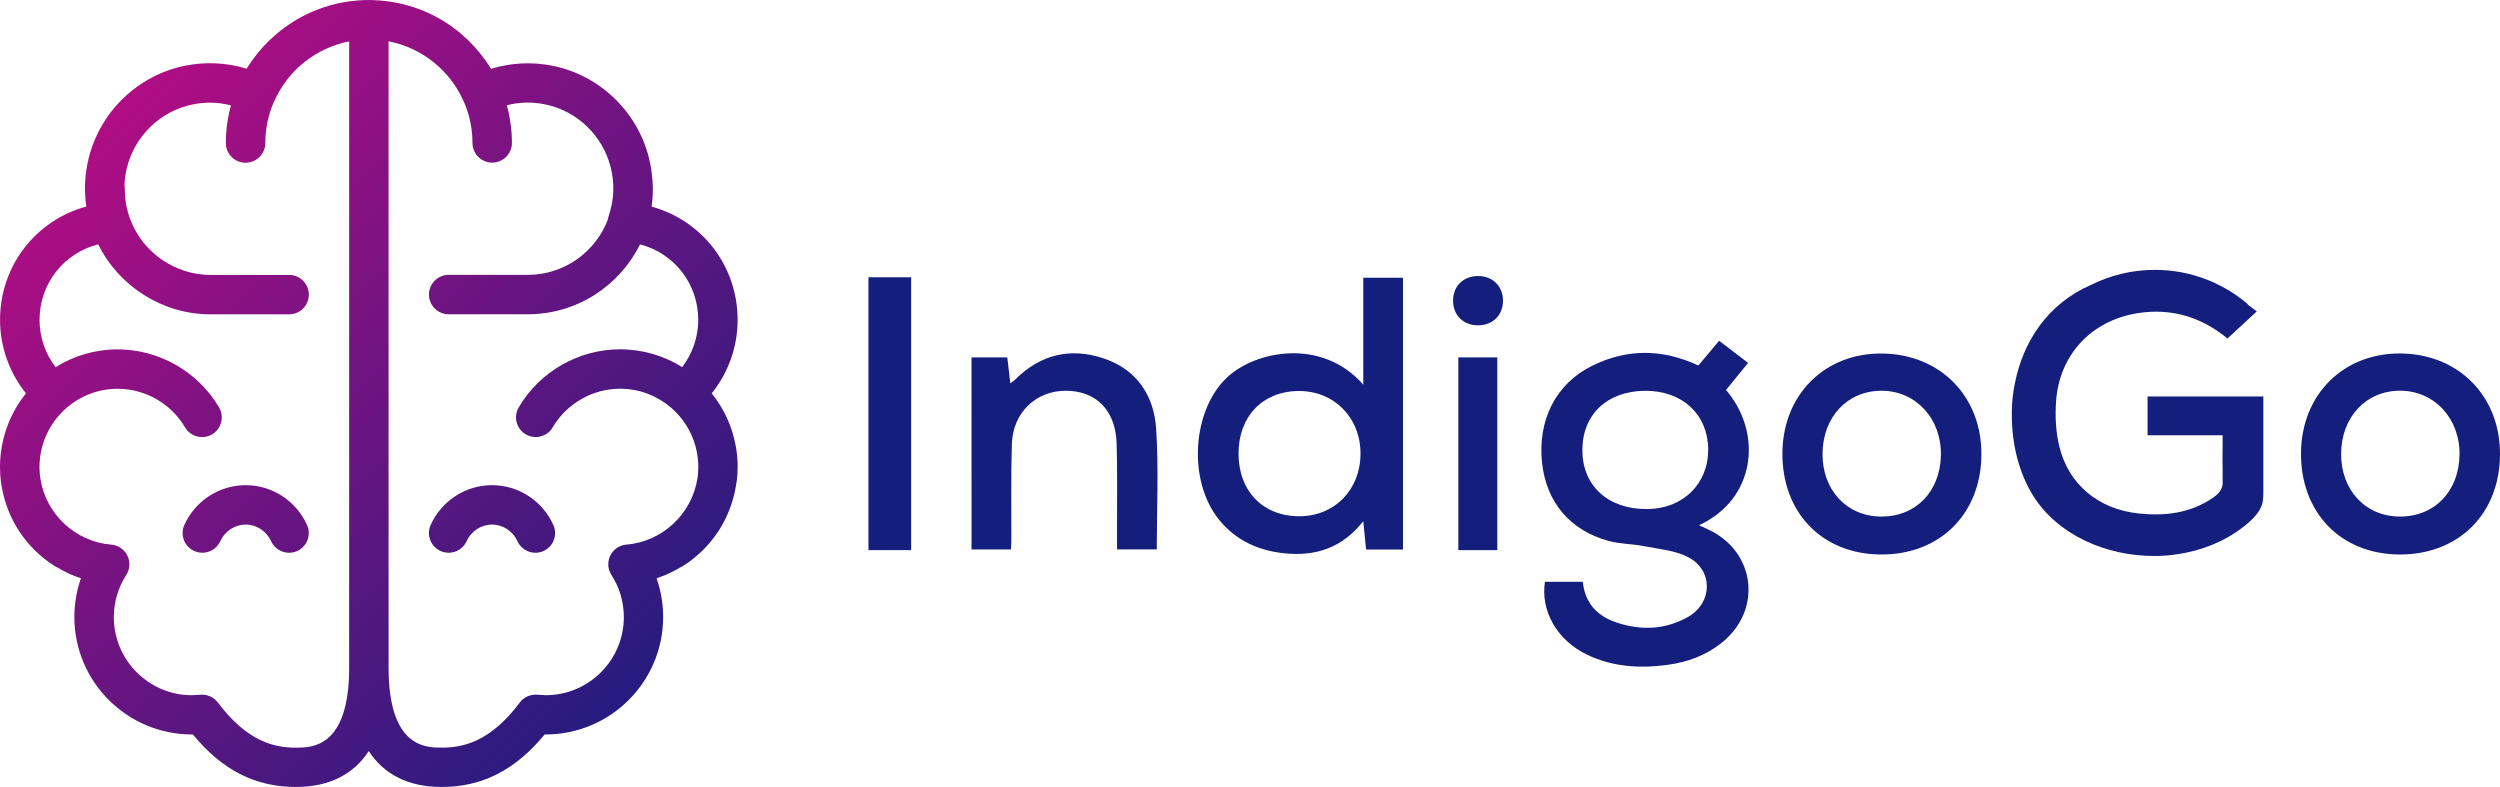
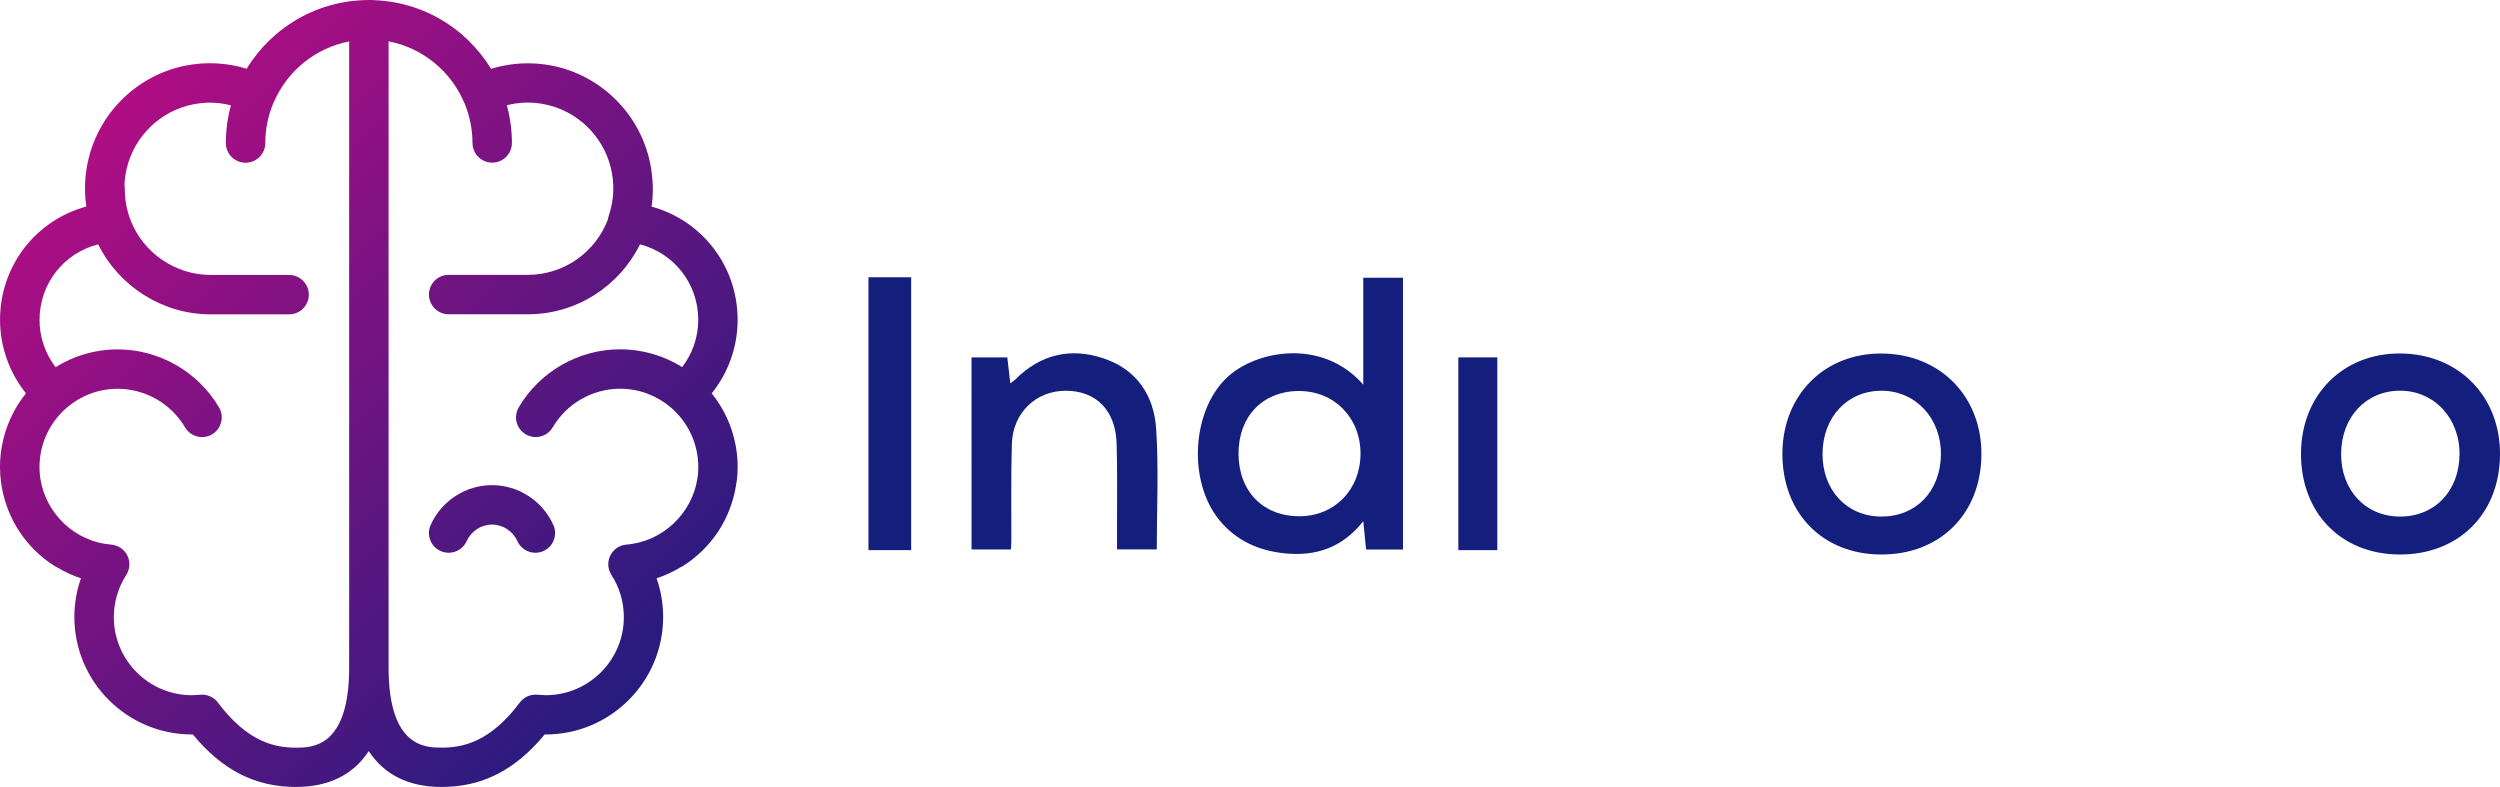
<svg xmlns="http://www.w3.org/2000/svg" version="1.1" id="Layer_1" x="0px" y="0px" viewBox="0 0 1973 621.08" style="enable-background:new 0 0 1973 621.08;" xml:space="preserve" width="1973" height="621.08">
  <style type="text/css">
	.st0{fill:#FFFFFF;}
	.st1{fill:#141E7C;}
	.st2{fill:url(#SVGID_1_);}
	.st3{fill:url(#SVGID_2_);}
	.st4{fill:url(#SVGID_3_);}
	.st5{fill:url(#SVGID_4_);}
	.st6{fill:url(#SVGID_5_);}
	.st7{fill:url(#SVGID_6_);}
	.st8{fill:url(#SVGID_7_);}
	.st9{fill:url(#SVGID_8_);}
	.st10{fill:url(#SVGID_9_);}
	.st11{fill:url(#SVGID_10_);}
	.st12{fill:url(#SVGID_11_);}
	.st13{fill:url(#SVGID_12_);}
	.st14{fill:url(#SVGID_13_);}
	.st15{fill:url(#SVGID_14_);}
	.st16{fill:url(#SVGID_15_);}
	.st17{fill:url(#SVGID_16_);}
	.st18{fill:url(#SVGID_17_);}
	.st19{fill:url(#SVGID_18_);}
	.st20{fill:url(#SVGID_19_);}
	.st21{fill:url(#SVGID_20_);}
	.st22{fill:url(#SVGID_21_);}
	.st23{fill:url(#SVGID_22_);}
	.st24{fill:url(#SVGID_23_);}
	.st25{fill:url(#SVGID_24_);}
	.st26{fill:url(#SVGID_25_);}
	.st27{fill:url(#SVGID_26_);}
	.st28{fill:url(#SVGID_27_);}
	.st29{fill:url(#SVGID_28_);}
	.st30{fill:url(#SVGID_29_);}
	.st31{fill:url(#SVGID_30_);}
	.st32{fill:url(#SVGID_31_);}
	.st33{fill:url(#SVGID_32_);}
	.st34{fill:url(#SVGID_33_);}
	.st35{fill:url(#SVGID_34_);}
	.st36{fill:url(#SVGID_35_);}
	.st37{fill:url(#SVGID_36_);}
	.st38{fill:url(#SVGID_37_);}
	.st39{fill:url(#SVGID_38_);}
	.st40{fill:url(#SVGID_39_);}
	.st41{fill:url(#SVGID_40_);}
	.st42{fill:url(#SVGID_41_);}
	.st43{fill:url(#SVGID_42_);}
	.st44{fill:url(#SVGID_43_);}
	.st45{fill:url(#SVGID_44_);}
	.st46{fill:url(#SVGID_45_);}
	.st47{fill:url(#SVGID_46_);}
	.st48{fill:url(#SVGID_47_);}
	.st49{fill:url(#SVGID_48_);}
	.st50{fill:url(#SVGID_49_);}
	.st51{fill:url(#SVGID_50_);}
	.st52{fill:url(#SVGID_51_);}
	.st53{fill:url(#SVGID_52_);}
	.st54{fill:url(#SVGID_53_);}
	.st55{fill:url(#SVGID_54_);}
	.st56{fill:url(#SVGID_55_);}
	.st57{fill:url(#SVGID_56_);}
	.st58{fill:url(#SVGID_57_);}
	.st59{fill:url(#SVGID_58_);}
	.st60{fill:url(#SVGID_59_);}
	.st61{fill:url(#SVGID_60_);}
	.st62{fill:url(#SVGID_61_);}
	.st63{fill:url(#SVGID_62_);}
	.st64{fill:url(#SVGID_63_);}
	.st65{fill:url(#SVGID_64_);}
	.st66{fill:url(#SVGID_65_);}
	.st67{fill:url(#SVGID_66_);}
	.st68{fill:url(#SVGID_67_);}
	.st69{fill:url(#SVGID_68_);}
	.st70{fill:url(#SVGID_69_);}
	.st71{fill:url(#SVGID_70_);}
	.st72{fill:url(#SVGID_71_);}
	.st73{fill:url(#SVGID_72_);}
	.st74{fill:url(#SVGID_73_);}
	.st75{fill:url(#SVGID_74_);}
	.st76{fill:url(#SVGID_75_);}
	.st77{fill:url(#SVGID_76_);}
	.st78{fill:url(#SVGID_77_);}
	.st79{fill:url(#SVGID_78_);}
	.st80{fill:url(#SVGID_79_);}
	.st81{fill:url(#SVGID_80_);}
	.st82{fill:url(#SVGID_81_);}
	.st83{fill:url(#SVGID_82_);}
	.st84{fill:url(#SVGID_83_);}
	.st85{fill:url(#SVGID_84_);}
	.st86{fill:url(#SVGID_85_);}
	.st87{fill:url(#SVGID_86_);}
	.st88{fill:url(#SVGID_87_);}
	.st89{fill:url(#SVGID_88_);}
	.st90{fill:url(#SVGID_89_);}
	.st91{fill:url(#SVGID_90_);}
	.st92{fill:url(#SVGID_91_);}
	.st93{fill:url(#SVGID_92_);}
	.st94{fill:url(#SVGID_93_);}
	.st95{fill:url(#SVGID_94_);}
	.st96{fill:url(#SVGID_95_);}
	.st97{fill:url(#SVGID_96_);}
	.st98{fill:url(#SVGID_97_);}
	.st99{opacity:0.3;}
	.st100{fill:url(#SVGID_98_);}
	.st101{fill:url(#SVGID_99_);}
	.st102{fill:url(#SVGID_100_);}
	.st103{fill:url(#SVGID_101_);}
	.st104{fill:url(#SVGID_102_);}
	.st105{fill:url(#SVGID_103_);}
	.st106{fill:url(#SVGID_104_);}
	.st107{fill:url(#SVGID_105_);}
	.st108{fill:url(#SVGID_106_);}
	.st109{fill:url(#SVGID_107_);}
	.st110{fill:url(#SVGID_108_);}
	.st111{fill:url(#SVGID_109_);}
	.st112{fill:url(#SVGID_110_);}
	.st113{fill:url(#SVGID_111_);}
	.st114{fill:url(#SVGID_112_);}
	.st115{fill:url(#SVGID_113_);}
	.st116{fill:url(#SVGID_114_);}
	.st117{fill:url(#SVGID_115_);}
	.st118{fill:url(#SVGID_116_);}
	.st119{fill:url(#SVGID_117_);}
	.st120{fill:url(#SVGID_118_);}
	.st121{fill:url(#SVGID_119_);}
	.st122{fill:url(#SVGID_120_);}
	.st123{fill:url(#SVGID_121_);}
	.st124{fill:url(#SVGID_122_);}
	.st125{fill:url(#SVGID_123_);}
	.st126{fill:url(#SVGID_124_);}
	.st127{fill:url(#SVGID_125_);}
	.st128{fill:url(#SVGID_126_);}
	.st129{fill:url(#SVGID_127_);}
	.st130{fill:url(#SVGID_128_);}
	.st131{fill:url(#SVGID_129_);}
	.st132{fill:url(#SVGID_130_);}
	.st133{fill:url(#SVGID_131_);}
	.st134{fill:url(#SVGID_132_);}
	.st135{fill:url(#SVGID_133_);}
	.st136{fill:url(#SVGID_134_);}
	.st137{fill:url(#SVGID_135_);}
	.st138{fill:url(#SVGID_136_);}
	.st139{fill:url(#SVGID_137_);}
	.st140{fill:url(#SVGID_138_);}
	.st141{fill:url(#SVGID_139_);}
	.st142{fill:url(#SVGID_140_);}
	.st143{fill:url(#SVGID_141_);}
	.st144{fill:url(#SVGID_142_);}
	.st145{fill:url(#SVGID_143_);}
	.st146{fill:url(#SVGID_144_);}
	.st147{fill:url(#SVGID_145_);}
	.st148{fill:url(#SVGID_146_);}
	.st149{fill:url(#SVGID_147_);}
	.st150{fill:url(#SVGID_148_);}
	.st151{fill:url(#SVGID_149_);}
	.st152{fill:url(#SVGID_150_);}
	.st153{fill:url(#SVGID_151_);}
	.st154{fill:url(#SVGID_152_);}
	.st155{fill:url(#SVGID_153_);}
	.st156{fill:url(#SVGID_154_);}
	.st157{fill:url(#SVGID_155_);}
	.st158{fill:url(#SVGID_156_);}
	.st159{fill:url(#SVGID_157_);}
	.st160{fill:url(#SVGID_158_);}
	.st161{fill:url(#SVGID_159_);}
	.st162{fill:url(#SVGID_160_);}
	.st163{fill:url(#SVGID_161_);}
	.st164{fill:url(#SVGID_162_);}
	.st165{fill:url(#SVGID_163_);}
	.st166{fill:url(#SVGID_164_);}
	.st167{fill:url(#SVGID_165_);}
	.st168{fill:url(#SVGID_166_);}
	.st169{fill:url(#SVGID_167_);}
	.st170{fill:url(#SVGID_168_);}
	.st171{fill:url(#SVGID_169_);}
	.st172{fill:url(#SVGID_170_);}
	.st173{fill:url(#SVGID_171_);}
	.st174{fill:url(#SVGID_172_);}
	.st175{fill:url(#SVGID_173_);}
	.st176{fill:url(#SVGID_174_);}
	.st177{fill:url(#SVGID_175_);}
	.st178{fill:url(#SVGID_176_);}
	.st179{fill:url(#SVGID_177_);}
	.st180{fill:url(#SVGID_178_);}
	.st181{fill:url(#SVGID_179_);}
	.st182{fill:url(#SVGID_180_);}
	.st183{fill:url(#SVGID_181_);}
	.st184{fill:url(#SVGID_182_);}
	.st185{fill:url(#SVGID_183_);}
	.st186{fill:url(#SVGID_184_);}
	.st187{fill:url(#SVGID_185_);}
	.st188{fill:url(#SVGID_186_);}
	.st189{fill:url(#SVGID_187_);}
	.st190{fill:url(#SVGID_188_);}
	.st191{fill:url(#SVGID_189_);}
	.st192{fill:url(#SVGID_190_);}
	.st193{opacity:0.15;filter:url(#Adobe_OpacityMaskFilter);}
	.st194{mask:url(#mask0_802:936_1_);}
	.st195{fill:#C4C4C4;}
	.st196{opacity:0.15;filter:url(#Adobe_OpacityMaskFilter_1_);}
	.st197{mask:url(#mask0_802:936_2_);}
	.st198{fill:url(#SVGID_191_);}
	.st199{opacity:0.15;}
	.st200{fill:url(#SVGID_192_);}
	.st201{fill:url(#SVGID_193_);}
	.st202{fill:url(#SVGID_194_);}
	.st203{fill:url(#SVGID_195_);}
	.st204{fill:url(#SVGID_196_);}
	.st205{fill:url(#SVGID_197_);}
	.st206{fill:url(#SVGID_198_);}
	.st207{fill:url(#SVGID_199_);}
	.st208{fill:url(#SVGID_200_);}
	.st209{fill:url(#SVGID_201_);}
	.st210{fill:url(#SVGID_202_);}
	.st211{fill:url(#SVGID_203_);}
	.st212{fill:url(#SVGID_204_);}
	.st213{fill:url(#SVGID_205_);}
	.st214{fill:url(#SVGID_206_);}
	.st215{fill:url(#SVGID_207_);}
	.st216{fill:url(#SVGID_208_);}
	.st217{fill:url(#SVGID_209_);}
	.st218{fill:url(#SVGID_210_);}
	.st219{fill:url(#SVGID_211_);}
	.st220{fill:url(#SVGID_212_);}
	.st221{fill:url(#SVGID_213_);}
	.st222{fill:url(#SVGID_214_);}
	.st223{fill:url(#SVGID_215_);}
	.st224{fill:url(#SVGID_216_);}
	.st225{fill:url(#SVGID_217_);}
	.st226{fill:url(#SVGID_218_);}
	.st227{fill:url(#SVGID_219_);}
	.st228{fill:url(#SVGID_220_);}
	.st229{fill:url(#SVGID_221_);}
	.st230{fill:url(#SVGID_222_);}
	.st231{fill:url(#SVGID_223_);}
	.st232{fill:url(#SVGID_224_);}
	.st233{fill:url(#SVGID_225_);}
	.st234{fill:url(#SVGID_226_);}
	.st235{fill:url(#SVGID_227_);}
	.st236{fill:url(#SVGID_228_);}
	.st237{fill:url(#SVGID_229_);}
	.st238{fill:url(#SVGID_230_);}
	.st239{fill:url(#SVGID_231_);}
	.st240{fill:url(#SVGID_232_);}
	.st241{fill:url(#SVGID_233_);}
	.st242{fill:url(#SVGID_234_);}
	.st243{fill:url(#SVGID_235_);}
	.st244{fill:url(#SVGID_236_);}
	.st245{fill:url(#SVGID_237_);}
	.st246{fill:url(#SVGID_238_);}
	.st247{fill:url(#SVGID_239_);}
	.st248{fill:url(#SVGID_240_);}
	.st249{fill:url(#SVGID_241_);}
	.st250{fill:url(#SVGID_242_);}
	.st251{fill:url(#SVGID_243_);}
	.st252{fill:url(#SVGID_244_);}
	.st253{fill:url(#SVGID_245_);}
	.st254{fill:url(#SVGID_246_);}
	.st255{fill:url(#SVGID_247_);}
	.st256{fill:url(#SVGID_248_);}
	.st257{fill:url(#SVGID_249_);}
	.st258{fill:url(#SVGID_250_);}
	.st259{fill:url(#SVGID_251_);}
	.st260{fill:url(#SVGID_252_);}
	.st261{fill:url(#SVGID_253_);}
	.st262{fill:url(#SVGID_254_);}
	.st263{fill:url(#SVGID_255_);}
	.st264{fill:url(#SVGID_256_);}
	.st265{fill:url(#SVGID_257_);}
	.st266{fill:url(#SVGID_258_);}
	.st267{fill:url(#SVGID_259_);}
	.st268{fill:url(#SVGID_260_);}
	.st269{fill:url(#SVGID_261_);}
	.st270{fill:url(#SVGID_262_);}
	.st271{fill:url(#SVGID_263_);}
	.st272{fill:url(#SVGID_264_);}
	.st273{fill:url(#SVGID_265_);}
	.st274{fill:url(#SVGID_266_);}
	.st275{fill:url(#SVGID_267_);}
	.st276{fill:url(#SVGID_268_);}
	.st277{fill:url(#SVGID_269_);}
	.st278{fill:url(#SVGID_270_);}
	.st279{fill:url(#SVGID_271_);}
	.st280{fill:url(#SVGID_272_);}
	.st281{fill:url(#SVGID_273_);}
	.st282{fill:url(#SVGID_274_);}
	.st283{fill:url(#SVGID_275_);}
	.st284{fill:url(#SVGID_276_);}
	.st285{fill:url(#SVGID_277_);}
	.st286{fill:url(#SVGID_278_);}
	.st287{fill:url(#SVGID_279_);}
	.st288{fill:url(#SVGID_280_);}
	.st289{fill:url(#SVGID_281_);}
	.st290{fill:url(#SVGID_282_);}
	.st291{fill:url(#SVGID_283_);}
	.st292{fill:url(#SVGID_284_);}
	.st293{fill:url(#SVGID_285_);}
	.st294{fill:url(#SVGID_286_);}
	.st295{fill:url(#SVGID_287_);}
	.st296{fill:url(#SVGID_288_);}
	.st297{fill:url(#SVGID_289_);}
	.st298{fill:url(#SVGID_290_);}
	.st299{fill:url(#SVGID_291_);}
	.st300{fill:url(#SVGID_292_);}
	.st301{fill:url(#SVGID_293_);}
	.st302{fill:url(#SVGID_294_);}
	.st303{fill:url(#SVGID_295_);}
	.st304{fill:url(#SVGID_296_);}
	.st305{fill:url(#SVGID_297_);}
	.st306{fill:url(#SVGID_298_);}
	.st307{fill:url(#SVGID_299_);}
	.st308{fill:url(#SVGID_300_);}
	.st309{fill:url(#SVGID_301_);}
	.st310{fill:url(#SVGID_302_);}
	.st311{fill:url(#SVGID_303_);}
	.st312{fill:url(#SVGID_304_);}
	.st313{fill:url(#SVGID_305_);}
	.st314{fill:url(#SVGID_306_);}
	.st315{fill:url(#SVGID_307_);}
	.st316{fill:url(#SVGID_308_);}
	.st317{fill:url(#SVGID_309_);}
	.st318{fill:url(#SVGID_310_);}
	.st319{fill:url(#SVGID_311_);}
	.st320{fill:url(#SVGID_312_);}
	.st321{fill:url(#SVGID_313_);}
	.st322{fill:url(#SVGID_314_);}
	.st323{fill:url(#SVGID_315_);}
	.st324{fill:url(#SVGID_316_);}
	.st325{fill:url(#SVGID_317_);}
	.st326{fill:url(#SVGID_318_);}
	.st327{fill:url(#SVGID_319_);}
	.st328{fill:url(#SVGID_320_);}
	.st329{fill:url(#SVGID_321_);}
	.st330{fill:url(#SVGID_322_);}
	.st331{fill:url(#SVGID_323_);}
	.st332{fill:url(#SVGID_324_);}
	.st333{fill:url(#SVGID_325_);}
	.st334{fill:url(#SVGID_326_);}
	.st335{fill:url(#SVGID_327_);}
	.st336{fill:url(#SVGID_328_);}
	.st337{fill:url(#SVGID_329_);}
	.st338{fill:url(#SVGID_330_);}
	.st339{fill:url(#SVGID_331_);}
	.st340{fill:url(#SVGID_332_);}
	.st341{fill:url(#SVGID_333_);}
	.st342{fill:url(#SVGID_334_);}
	.st343{fill:url(#SVGID_335_);}
	.st344{fill:url(#SVGID_336_);}
	.st345{fill:url(#SVGID_337_);}
	.st346{fill:url(#SVGID_338_);}
	.st347{fill:url(#SVGID_339_);}
	.st348{fill:url(#SVGID_340_);}
	.st349{fill:url(#SVGID_341_);}
	.st350{fill:url(#SVGID_342_);}
	.st351{fill:url(#SVGID_343_);}
	.st352{fill:url(#SVGID_344_);}
	.st353{fill:url(#SVGID_345_);}
	.st354{fill:url(#SVGID_346_);}
	.st355{fill:url(#SVGID_347_);}
	.st356{fill:url(#SVGID_348_);}
	.st357{fill:url(#SVGID_349_);}
	.st358{fill:url(#SVGID_350_);}
	.st359{fill:url(#SVGID_351_);}
	.st360{fill:url(#SVGID_352_);}
	.st361{fill:url(#SVGID_353_);}
	.st362{fill:url(#SVGID_354_);}
	.st363{fill:url(#SVGID_355_);}
	.st364{fill:url(#SVGID_356_);}
	.st365{fill:url(#SVGID_357_);}
	.st366{fill:url(#SVGID_358_);}
	.st367{fill:url(#SVGID_359_);}
	.st368{fill:url(#SVGID_360_);}
	.st369{fill:url(#SVGID_361_);}
	.st370{fill:url(#SVGID_362_);}
	.st371{fill:url(#SVGID_363_);}
	.st372{fill:url(#SVGID_364_);}
	.st373{fill:url(#SVGID_365_);}
	.st374{fill:url(#SVGID_366_);}
	.st375{fill:url(#SVGID_367_);}
	.st376{fill:url(#SVGID_368_);}
	.st377{fill:url(#SVGID_369_);}
	.st378{fill:url(#SVGID_370_);}
	.st379{fill:url(#SVGID_371_);}
	.st380{fill:url(#SVGID_372_);}
	.st381{fill:url(#SVGID_373_);}
	.st382{fill:url(#SVGID_374_);}
	.st383{fill:url(#SVGID_375_);}
	.st384{fill:url(#SVGID_376_);}
	.st385{fill:url(#SVGID_377_);}
	.st386{fill:url(#SVGID_378_);}
	.st387{fill:url(#SVGID_379_);}
	.st388{fill:url(#SVGID_380_);}
	.st389{fill:url(#SVGID_381_);}
	.st390{fill:url(#SVGID_382_);}
	.st391{fill:url(#SVGID_383_);}
	.st392{fill:url(#SVGID_384_);}
	.st393{fill:url(#SVGID_385_);}
	.st394{fill:url(#SVGID_386_);}
	.st395{fill:url(#SVGID_387_);}
	.st396{fill:url(#SVGID_388_);}
	.st397{fill:url(#SVGID_389_);}
	.st398{fill:url(#SVGID_390_);}
	.st399{fill:url(#SVGID_391_);}
	.st400{fill:url(#SVGID_392_);}
	.st401{fill:url(#SVGID_393_);}
	.st402{fill:url(#SVGID_394_);}
	.st403{fill:url(#SVGID_395_);}
	.st404{fill:url(#SVGID_396_);}
	.st405{fill:url(#SVGID_397_);}
	.st406{fill:url(#SVGID_398_);}
	.st407{fill:url(#SVGID_399_);}
	.st408{fill:url(#SVGID_400_);}
	.st409{fill:url(#SVGID_401_);}
	.st410{fill:url(#SVGID_402_);}
	.st411{fill:url(#SVGID_403_);}
	.st412{fill:url(#SVGID_404_);}
	.st413{fill:url(#SVGID_405_);}
	.st414{fill:url(#SVGID_406_);}
	.st415{fill:url(#SVGID_407_);}
	.st416{fill:url(#SVGID_408_);}
	.st417{fill:url(#SVGID_409_);}
	.st418{fill:url(#SVGID_410_);}
	.st419{fill:url(#SVGID_411_);}
	.st420{fill:url(#SVGID_412_);}
	.st421{fill:url(#SVGID_413_);}
	.st422{fill:url(#SVGID_414_);}
	.st423{fill:url(#SVGID_415_);}
	.st424{fill:url(#SVGID_416_);}
	.st425{fill:url(#SVGID_417_);}
	.st426{fill:url(#SVGID_418_);}
	.st427{fill:url(#SVGID_419_);}
	.st428{fill:url(#SVGID_420_);}
	.st429{fill:url(#SVGID_421_);}
	.st430{fill:url(#SVGID_422_);}
	.st431{fill:url(#SVGID_423_);}
	.st432{fill:url(#SVGID_424_);}
	.st433{fill:url(#SVGID_425_);}
	.st434{fill:url(#SVGID_426_);}
	.st435{fill:url(#SVGID_427_);}
	.st436{fill:url(#SVGID_428_);}
	.st437{fill:url(#SVGID_429_);}
	.st438{fill:url(#SVGID_430_);}
	.st439{fill:url(#SVGID_431_);}
	.st440{fill:url(#SVGID_432_);}
	.st441{fill:url(#SVGID_433_);}
	.st442{fill:url(#SVGID_434_);}
	.st443{fill:url(#SVGID_435_);}
	.st444{fill:url(#SVGID_436_);}
	.st445{fill:url(#SVGID_437_);}
	.st446{fill:url(#SVGID_438_);}
	.st447{fill:url(#SVGID_439_);}
	.st448{fill:url(#SVGID_440_);}
	.st449{fill:url(#SVGID_441_);}
	.st450{fill:url(#SVGID_442_);}
	.st451{fill:url(#SVGID_443_);}
	.st452{fill:url(#SVGID_444_);}
	.st453{fill:url(#SVGID_445_);}
	.st454{fill:url(#SVGID_446_);}
	.st455{fill:url(#SVGID_447_);}
	.st456{fill:url(#SVGID_448_);}
	.st457{fill:url(#SVGID_449_);}
	.st458{fill:url(#SVGID_450_);}
	.st459{fill:url(#SVGID_451_);}
	.st460{fill:url(#SVGID_452_);}
	.st461{fill:url(#SVGID_453_);}
	.st462{fill:url(#SVGID_454_);}
	.st463{fill:url(#SVGID_455_);}
	.st464{fill:url(#SVGID_456_);}
	.st465{fill:url(#SVGID_457_);}
	.st466{fill:url(#SVGID_458_);}
	.st467{fill:url(#SVGID_459_);}
	.st468{fill:url(#SVGID_460_);}
	.st469{fill:url(#SVGID_461_);}
	.st470{fill:url(#SVGID_462_);}
	.st471{fill:url(#SVGID_463_);}
	.st472{fill:url(#SVGID_464_);}
	.st473{fill:url(#SVGID_465_);}
	.st474{fill:url(#SVGID_466_);}
	.st475{fill:url(#SVGID_467_);}
	.st476{fill:url(#SVGID_468_);}
	.st477{fill:url(#SVGID_469_);}
	.st478{fill:url(#SVGID_470_);}
	.st479{fill:url(#SVGID_471_);}
	.st480{fill:url(#SVGID_472_);}
	.st481{fill:url(#SVGID_473_);}
	.st482{fill:url(#SVGID_474_);}
	.st483{fill:url(#SVGID_475_);}
	.st484{fill:url(#SVGID_476_);}
	.st485{fill:url(#SVGID_477_);}
	.st486{fill:url(#SVGID_478_);}
	.st487{fill:url(#SVGID_479_);}
	.st488{fill:url(#SVGID_480_);}
	.st489{fill:url(#SVGID_481_);}
	.st490{fill:url(#SVGID_482_);}
	.st491{fill:url(#SVGID_483_);}
	.st492{fill:url(#SVGID_484_);}
	.st493{fill:url(#SVGID_485_);}
	.st494{fill:url(#SVGID_486_);}
	.st495{fill:url(#SVGID_487_);}
	.st496{fill:url(#SVGID_488_);}
	.st497{fill:url(#SVGID_489_);}
	.st498{fill:url(#SVGID_490_);}
	.st499{fill:url(#SVGID_491_);}
	.st500{fill:url(#SVGID_492_);}
	.st501{fill:url(#SVGID_493_);}
	.st502{fill:url(#SVGID_494_);}
	.st503{fill:url(#SVGID_495_);}
	.st504{fill:url(#SVGID_496_);}
	.st505{fill:url(#SVGID_497_);}
	.st506{fill:url(#SVGID_498_);}
	.st507{fill:url(#SVGID_499_);}
	.st508{fill:url(#SVGID_500_);}
	.st509{fill:url(#SVGID_501_);}
	.st510{fill:url(#SVGID_502_);}
	.st511{fill:url(#SVGID_503_);}
	.st512{fill:url(#SVGID_504_);}
	.st513{fill:url(#SVGID_505_);}
	.st514{fill:url(#SVGID_506_);}
	.st515{fill:url(#SVGID_507_);}
	.st516{fill:url(#SVGID_508_);}
	.st517{fill:url(#SVGID_509_);}
	.st518{fill:url(#SVGID_510_);}
	.st519{fill:url(#SVGID_511_);}
	.st520{fill:url(#SVGID_512_);}
	.st521{fill:url(#SVGID_513_);}
	.st522{fill:url(#SVGID_514_);}
	.st523{fill:url(#SVGID_515_);}
	.st524{fill:url(#SVGID_516_);}
	.st525{fill:url(#SVGID_517_);}
	.st526{fill:url(#SVGID_518_);}
	.st527{fill:url(#SVGID_519_);}
	.st528{fill:url(#SVGID_520_);}
	.st529{fill:url(#SVGID_521_);}
	.st530{fill:url(#SVGID_522_);}
	.st531{fill:url(#SVGID_523_);}
	.st532{fill:url(#SVGID_524_);}
	.st533{fill:url(#SVGID_525_);}
	.st534{fill:url(#SVGID_526_);}
	.st535{fill:url(#SVGID_527_);}
	.st536{fill:url(#SVGID_528_);}
	.st537{fill:url(#SVGID_529_);}
	.st538{fill:url(#SVGID_530_);}
	.st539{fill:url(#SVGID_531_);}
	.st540{fill:url(#SVGID_532_);}
	.st541{fill:url(#SVGID_533_);}
	.st542{fill:url(#SVGID_534_);}
	.st543{fill:url(#SVGID_535_);}
	.st544{fill:url(#SVGID_536_);}
	.st545{fill:url(#SVGID_537_);}
	.st546{fill:url(#SVGID_538_);}
	.st547{fill:url(#SVGID_539_);}
	.st548{fill:url(#SVGID_540_);}
	.st549{fill:url(#SVGID_541_);}
	.st550{fill:url(#SVGID_542_);}
	.st551{fill:url(#SVGID_543_);}
	.st552{fill:url(#SVGID_544_);}
	.st553{fill:url(#SVGID_545_);}
	.st554{fill:url(#SVGID_546_);}
	.st555{fill:url(#SVGID_547_);}
	.st556{fill:url(#SVGID_548_);}
	.st557{fill:url(#SVGID_549_);}
	.st558{fill:url(#SVGID_550_);}
	.st559{fill:url(#SVGID_551_);}
	.st560{fill:url(#SVGID_552_);}
	.st561{fill:url(#SVGID_553_);}
	.st562{fill:url(#SVGID_554_);}
	.st563{fill:url(#SVGID_555_);}
	.st564{fill:url(#SVGID_556_);}
	.st565{fill:url(#SVGID_557_);}
	.st566{fill:url(#SVGID_558_);}
	.st567{fill:url(#SVGID_559_);}
	.st568{fill:url(#SVGID_560_);}
	.st569{fill:url(#SVGID_561_);}
	.st570{fill:url(#SVGID_562_);}
	.st571{fill:url(#SVGID_563_);}
	.st572{fill:url(#SVGID_564_);}
	.st573{fill:url(#SVGID_565_);}
	.st574{fill:url(#SVGID_566_);}
	.st575{fill:url(#SVGID_567_);}
	.st576{fill:url(#SVGID_568_);}
	.st577{fill:url(#SVGID_569_);}
	.st578{fill:url(#SVGID_570_);}
	.st579{fill:url(#SVGID_571_);}
	.st580{fill:url(#SVGID_572_);}
	.st581{fill:url(#SVGID_573_);}
	.st582{fill:url(#SVGID_574_);}
	.st583{fill:url(#SVGID_575_);}
	.st584{fill:url(#SVGID_576_);}
	.st585{fill:url(#SVGID_577_);}
	.st586{fill:url(#SVGID_578_);}
	.st587{fill:url(#SVGID_579_);}
	.st588{fill:url(#SVGID_580_);}
	.st589{fill:url(#SVGID_581_);}
	.st590{fill:url(#SVGID_582_);}
	.st591{fill:url(#SVGID_583_);}
	.st592{fill:url(#SVGID_584_);}
	.st593{fill:url(#SVGID_585_);}
	.st594{fill:url(#SVGID_586_);}
	.st595{fill:url(#SVGID_587_);}
	.st596{fill:url(#SVGID_588_);}
	.st597{fill:url(#SVGID_589_);}
	.st598{fill:url(#SVGID_590_);}
	.st599{fill:url(#SVGID_591_);}
	.st600{fill:url(#SVGID_592_);}
	.st601{fill:url(#SVGID_593_);}
	.st602{fill:url(#SVGID_594_);}
	.st603{fill:url(#SVGID_595_);}
	.st604{fill:url(#SVGID_596_);}
	.st605{fill:url(#SVGID_597_);}
	.st606{fill:url(#SVGID_598_);}
	.st607{fill:url(#SVGID_599_);}
	.st608{fill:url(#SVGID_600_);}
	.st609{fill:url(#SVGID_601_);}
	.st610{fill:url(#SVGID_602_);}
	.st611{fill:url(#SVGID_603_);}
	.st612{fill:url(#SVGID_604_);}
	.st613{fill:url(#SVGID_605_);}
	.st614{fill:url(#SVGID_606_);}
	.st615{fill:url(#SVGID_607_);}
	.st616{fill:url(#SVGID_608_);}
	.st617{fill:url(#SVGID_609_);}
	.st618{fill:url(#SVGID_610_);}
	.st619{fill:url(#SVGID_611_);}
	.st620{fill:url(#SVGID_612_);}
	.st621{fill:url(#SVGID_613_);}
	.st622{fill:url(#SVGID_614_);}
	.st623{fill:url(#SVGID_615_);}
	.st624{fill:url(#SVGID_616_);}
	.st625{fill:url(#SVGID_617_);}
	.st626{fill:url(#SVGID_618_);}
	.st627{fill:url(#SVGID_619_);}
	.st628{fill:url(#SVGID_620_);}
	.st629{fill:url(#SVGID_621_);}
	.st630{fill:url(#SVGID_622_);}
	.st631{fill:url(#SVGID_623_);}
	.st632{fill:url(#SVGID_624_);}
	.st633{fill:url(#SVGID_625_);}
	.st634{fill:url(#SVGID_626_);}
	.st635{fill:url(#SVGID_627_);}
	.st636{fill:url(#SVGID_628_);}
	.st637{fill:url(#SVGID_629_);}
	.st638{fill:url(#SVGID_630_);}
	.st639{fill:url(#SVGID_631_);}
	.st640{fill:url(#SVGID_632_);}
	.st641{fill:url(#SVGID_633_);}
	.st642{fill:url(#SVGID_634_);}
	.st643{fill:url(#SVGID_635_);}
	.st644{fill:url(#SVGID_636_);}
	.st645{fill:url(#SVGID_637_);}
	.st646{fill:url(#SVGID_638_);}
	.st647{fill:url(#SVGID_639_);}
	.st648{fill:url(#SVGID_640_);}
	.st649{fill:url(#SVGID_641_);}
	.st650{fill:url(#SVGID_642_);}
	.st651{fill:url(#SVGID_643_);}
	.st652{fill:url(#SVGID_644_);}
	.st653{fill:url(#SVGID_645_);}
	.st654{fill:url(#SVGID_646_);}
	.st655{fill:url(#SVGID_647_);}
	.st656{fill:url(#SVGID_648_);}
	.st657{fill:url(#SVGID_649_);}
	.st658{fill:url(#SVGID_650_);}
	.st659{fill:url(#SVGID_651_);}
	.st660{fill:url(#SVGID_652_);}
	.st661{fill:url(#SVGID_653_);}
	.st662{fill:url(#SVGID_654_);}
	.st663{fill:url(#SVGID_655_);}
	.st664{fill:url(#SVGID_656_);}
	.st665{fill:url(#SVGID_657_);}
	.st666{fill:url(#SVGID_658_);}
	.st667{fill:url(#SVGID_659_);}
	.st668{fill:url(#SVGID_660_);}
	.st669{fill:url(#SVGID_661_);}
	.st670{fill:url(#SVGID_662_);}
	.st671{fill:url(#SVGID_663_);}
	.st672{fill:url(#SVGID_664_);}
	.st673{fill:url(#SVGID_665_);}
	.st674{fill:url(#SVGID_666_);}
	.st675{fill:url(#SVGID_667_);}
	.st676{fill:url(#SVGID_668_);}
	.st677{fill:url(#SVGID_669_);}
	.st678{fill:url(#SVGID_670_);}
	.st679{fill:url(#SVGID_671_);}
	.st680{fill:url(#SVGID_672_);}
	.st681{fill:url(#SVGID_673_);}
	.st682{fill:url(#SVGID_674_);}
	.st683{fill:url(#SVGID_675_);}
	.st684{fill:url(#SVGID_676_);}
	.st685{fill:url(#SVGID_677_);}
	.st686{fill:url(#SVGID_678_);}
	.st687{fill:url(#SVGID_679_);}
	.st688{fill:url(#SVGID_680_);}
	.st689{fill:url(#SVGID_681_);}
	.st690{fill:url(#SVGID_682_);}
	.st691{fill:url(#SVGID_683_);}
	.st692{fill:url(#SVGID_684_);}
	.st693{fill:url(#SVGID_685_);}
	.st694{fill:url(#SVGID_686_);}
	.st695{fill:url(#SVGID_687_);}
	.st696{fill:url(#SVGID_688_);}
	.st697{fill:url(#SVGID_689_);}
	.st698{fill:url(#SVGID_690_);}
	.st699{fill:url(#SVGID_691_);}
	.st700{fill:url(#SVGID_692_);}
	.st701{fill:url(#SVGID_693_);}
	.st702{fill:url(#SVGID_694_);}
	.st703{fill:url(#SVGID_695_);}
	.st704{fill:url(#SVGID_696_);}
	.st705{fill:url(#SVGID_697_);}
	.st706{fill:url(#SVGID_698_);}
	.st707{fill:url(#SVGID_699_);}
	.st708{fill:url(#SVGID_700_);}
	.st709{fill:url(#SVGID_701_);}
	.st710{fill:url(#SVGID_702_);}
	.st711{fill:url(#SVGID_703_);}
	.st712{fill:url(#SVGID_704_);}
	.st713{fill:url(#SVGID_705_);}
	.st714{fill:url(#SVGID_706_);}
	.st715{fill:url(#SVGID_707_);}
	.st716{fill:url(#SVGID_708_);}
	.st717{fill:url(#SVGID_709_);}
	.st718{fill:url(#SVGID_710_);}
	.st719{fill:url(#SVGID_711_);}
	.st720{fill:url(#SVGID_712_);}
	.st721{fill:url(#SVGID_713_);}
	.st722{fill:url(#SVGID_714_);}
	.st723{fill:url(#SVGID_715_);}
	.st724{fill:url(#SVGID_716_);}
	.st725{fill:url(#SVGID_717_);}
	.st726{fill:url(#SVGID_718_);}
	.st727{fill:url(#SVGID_719_);}
	.st728{fill:url(#SVGID_720_);}
	.st729{fill:url(#SVGID_721_);}
	.st730{fill:url(#SVGID_722_);}
	.st731{fill:url(#SVGID_723_);}
	.st732{fill:url(#SVGID_724_);}
	.st733{fill:url(#SVGID_725_);}
	.st734{fill:url(#SVGID_726_);}
	.st735{fill:url(#SVGID_727_);}
	.st736{fill:url(#SVGID_728_);}
	.st737{fill:url(#SVGID_729_);}
	.st738{fill:url(#SVGID_730_);}
	.st739{fill:url(#SVGID_731_);}
	.st740{fill:url(#SVGID_732_);}
	.st741{fill:url(#SVGID_733_);}
	.st742{fill:url(#SVGID_734_);}
	.st743{fill:url(#SVGID_735_);}
	.st744{fill:url(#SVGID_736_);}
	.st745{fill:url(#SVGID_737_);}
	.st746{fill:url(#SVGID_738_);}
	.st747{fill:url(#SVGID_739_);}
	.st748{fill:url(#SVGID_740_);}
	.st749{fill:url(#SVGID_741_);}
	.st750{fill:url(#SVGID_742_);}
	.st751{fill:url(#SVGID_743_);}
	.st752{fill:url(#SVGID_744_);}
	.st753{fill:url(#SVGID_745_);}
	.st754{fill:url(#SVGID_746_);}
	.st755{fill:url(#SVGID_747_);}
	.st756{fill:url(#SVGID_748_);}
	.st757{fill:url(#SVGID_749_);}
	.st758{fill:url(#SVGID_750_);}
	.st759{fill:url(#SVGID_751_);}
	.st760{fill:url(#SVGID_752_);}
	.st761{fill:url(#SVGID_753_);}
	.st762{fill:url(#SVGID_754_);}
	.st763{fill:url(#SVGID_755_);}
	.st764{fill:url(#SVGID_756_);}
	.st765{fill:url(#SVGID_757_);}
	.st766{fill:url(#SVGID_758_);}
	.st767{fill:url(#SVGID_759_);}
	.st768{fill:url(#SVGID_760_);}
	.st769{fill:url(#SVGID_761_);}
	.st770{fill:url(#SVGID_762_);}
	.st771{fill:url(#SVGID_763_);}
	.st772{fill:url(#SVGID_764_);}
	.st773{fill:url(#SVGID_765_);}
	.st774{fill:url(#SVGID_766_);}
	.st775{fill:url(#SVGID_767_);}
	.st776{fill:url(#SVGID_768_);}
	.st777{fill:url(#SVGID_769_);}
	.st778{fill:url(#SVGID_770_);}
	.st779{fill:url(#SVGID_771_);}
	.st780{fill:url(#SVGID_772_);}
	.st781{fill:url(#SVGID_773_);}
	.st782{fill:url(#SVGID_774_);}
	.st783{fill:url(#SVGID_775_);}
	.st784{fill:url(#SVGID_776_);}
	.st785{fill:url(#SVGID_777_);}
	.st786{fill:url(#SVGID_778_);}
	.st787{fill:url(#SVGID_779_);}
	.st788{fill:url(#SVGID_780_);}
	.st789{fill:url(#SVGID_781_);}
	.st790{fill:url(#SVGID_782_);}
	.st791{fill:url(#SVGID_783_);}
	.st792{fill:url(#SVGID_784_);}
	.st793{fill:url(#SVGID_785_);}
	.st794{fill:url(#SVGID_786_);}
	.st795{fill:url(#SVGID_787_);}
	.st796{fill:url(#SVGID_788_);}
	.st797{fill:url(#SVGID_789_);}
	.st798{fill:url(#SVGID_790_);}
	.st799{fill:url(#SVGID_791_);}
	.st800{fill:url(#SVGID_792_);}
	.st801{fill:url(#SVGID_793_);}
	.st802{fill:url(#SVGID_794_);}
	.st803{fill:url(#SVGID_795_);}
	.st804{fill:url(#SVGID_796_);}
	.st805{fill:url(#SVGID_797_);}
	.st806{fill:url(#SVGID_798_);}
	.st807{fill:url(#SVGID_799_);}
	.st808{fill:url(#SVGID_800_);}
	.st809{fill:url(#SVGID_801_);}
	.st810{fill:url(#SVGID_802_);}
	.st811{fill:url(#SVGID_803_);}
	.st812{fill:url(#SVGID_804_);}
	.st813{fill:url(#SVGID_805_);}
	.st814{fill:url(#SVGID_806_);}
	.st815{fill:url(#SVGID_807_);}
	.st816{fill:url(#SVGID_808_);}
	.st817{fill:url(#SVGID_809_);}
	.st818{fill:url(#SVGID_810_);}
	.st819{fill:url(#SVGID_811_);}
	.st820{fill:url(#SVGID_812_);}
	.st821{fill:url(#SVGID_813_);}
	.st822{fill:url(#SVGID_814_);}
	.st823{fill:url(#SVGID_815_);}
	.st824{fill:url(#SVGID_816_);}
	.st825{fill:url(#SVGID_817_);}
	.st826{fill:url(#SVGID_818_);}
	.st827{fill:url(#SVGID_819_);}
	.st828{fill:url(#SVGID_820_);}
	.st829{fill:url(#SVGID_821_);}
	.st830{fill:url(#SVGID_822_);}
	.st831{fill:url(#SVGID_823_);}
	.st832{fill:url(#SVGID_824_);}
	.st833{fill:url(#SVGID_825_);}
	.st834{fill:url(#SVGID_826_);}
	.st835{fill:url(#SVGID_827_);}
	.st836{fill:url(#SVGID_828_);}
	.st837{fill:url(#SVGID_829_);}
	.st838{fill:url(#SVGID_830_);}
	.st839{fill:url(#SVGID_831_);}
	.st840{fill:url(#SVGID_832_);}
	.st841{fill:url(#SVGID_833_);}
	.st842{fill:url(#SVGID_834_);}
	.st843{fill:url(#SVGID_835_);}
	.st844{fill:url(#SVGID_836_);}
	.st845{fill:url(#SVGID_837_);}
	.st846{fill:url(#SVGID_838_);}
	.st847{fill:url(#SVGID_839_);}
	.st848{fill:url(#SVGID_840_);}
	.st849{fill:url(#SVGID_841_);}
	.st850{fill:url(#SVGID_842_);}
	.st851{fill:url(#SVGID_843_);}
	.st852{fill:url(#SVGID_844_);}
	.st853{fill:url(#SVGID_845_);}
	.st854{fill:url(#SVGID_846_);}
	.st855{fill:url(#SVGID_847_);}
	.st856{fill:url(#SVGID_848_);}
	.st857{fill:url(#SVGID_849_);}
	.st858{fill:url(#SVGID_850_);}
	.st859{fill:url(#SVGID_851_);}
	.st860{fill:url(#SVGID_852_);}
	.st861{fill:url(#SVGID_853_);}
	.st862{fill:url(#SVGID_854_);}
	.st863{fill:url(#SVGID_855_);}
	.st864{fill:url(#SVGID_856_);}
	.st865{fill:url(#SVGID_857_);}
	.st866{fill:url(#SVGID_858_);}
	.st867{fill:url(#SVGID_859_);}
	.st868{fill:url(#SVGID_860_);}
	.st869{fill:url(#SVGID_861_);}
	.st870{fill:url(#SVGID_862_);}
	.st871{fill:url(#SVGID_863_);}
	.st872{fill:url(#SVGID_864_);}
	.st873{fill:url(#SVGID_865_);}
	.st874{fill:url(#SVGID_866_);}
	.st875{fill:url(#SVGID_867_);}
	.st876{fill:url(#SVGID_868_);}
	.st877{fill:url(#SVGID_869_);}
	.st878{fill:url(#SVGID_870_);}
	.st879{fill:url(#SVGID_871_);}
	.st880{fill:url(#SVGID_872_);}
	.st881{fill:url(#SVGID_873_);}
	.st882{fill:url(#SVGID_874_);}
	.st883{fill:url(#SVGID_875_);}
	.st884{fill:url(#SVGID_876_);}
	.st885{fill:url(#SVGID_877_);}
	.st886{fill:url(#SVGID_878_);}
	.st887{fill:url(#SVGID_879_);}
	.st888{fill:url(#SVGID_880_);}
	.st889{fill:url(#SVGID_881_);}
	.st890{fill:url(#SVGID_882_);}
	.st891{fill:url(#SVGID_883_);}
	.st892{fill:url(#SVGID_884_);}
	.st893{fill:url(#SVGID_885_);}
	.st894{fill:url(#SVGID_886_);}
	.st895{fill:url(#SVGID_887_);}
	.st896{fill:url(#SVGID_888_);}
	.st897{fill:url(#SVGID_889_);}
	.st898{fill:url(#SVGID_890_);}
	.st899{fill:url(#SVGID_891_);}
	.st900{fill:url(#SVGID_892_);}
	.st901{fill:url(#SVGID_893_);}
	.st902{fill:url(#SVGID_894_);}
	.st903{fill:url(#SVGID_895_);}
	.st904{fill:url(#SVGID_896_);}
	.st905{fill:url(#SVGID_897_);}
	.st906{fill:url(#SVGID_898_);}
	.st907{fill:url(#SVGID_899_);}
	.st908{fill:url(#SVGID_900_);}
	.st909{fill:url(#SVGID_901_);}
	.st910{fill:url(#SVGID_902_);}
	.st911{fill:url(#SVGID_903_);}
	.st912{fill:url(#SVGID_904_);}
	.st913{fill:url(#SVGID_905_);}
	.st914{fill:url(#SVGID_906_);}
	.st915{fill:url(#SVGID_907_);}
	.st916{fill:url(#SVGID_908_);}
	.st917{fill:url(#SVGID_909_);}
	.st918{fill:url(#SVGID_910_);}
	.st919{fill:url(#SVGID_911_);}
	.st920{fill:url(#SVGID_912_);}
	.st921{fill:url(#SVGID_913_);}
	.st922{fill:url(#SVGID_914_);}
	.st923{fill:url(#SVGID_915_);}
	.st924{fill:url(#SVGID_916_);}
	.st925{fill:url(#SVGID_917_);}
	.st926{fill:url(#SVGID_918_);}
	.st927{fill:url(#SVGID_919_);}
	.st928{fill:url(#SVGID_920_);}
	.st929{fill:url(#SVGID_921_);}
	.st930{fill:url(#SVGID_922_);}
	.st931{fill:url(#SVGID_923_);}
	.st932{fill:url(#SVGID_924_);}
	.st933{fill:url(#SVGID_925_);}
	.st934{fill:url(#SVGID_926_);}
	.st935{fill:url(#SVGID_927_);}
	.st936{fill:url(#SVGID_928_);}
	.st937{fill:url(#SVGID_929_);}
	.st938{fill:url(#SVGID_930_);}
	.st939{fill:url(#SVGID_931_);}
	.st940{fill:url(#SVGID_932_);}
	.st941{fill:url(#SVGID_933_);}
	.st942{fill:url(#SVGID_934_);}
	.st943{fill:url(#SVGID_935_);}
	.st944{fill:url(#SVGID_936_);}
	.st945{fill:url(#SVGID_937_);}
	.st946{fill:url(#SVGID_938_);}
	.st947{fill:url(#SVGID_939_);}
	.st948{fill:url(#SVGID_940_);}
	.st949{fill:url(#SVGID_941_);}
	.st950{fill:url(#SVGID_942_);}
	.st951{fill:url(#SVGID_943_);}
	.st952{fill:url(#SVGID_944_);}
	.st953{fill:url(#SVGID_945_);}
	.st954{fill:url(#SVGID_946_);}
	.st955{fill:url(#SVGID_947_);}
	.st956{fill:url(#SVGID_948_);}
	.st957{fill:url(#SVGID_949_);}
	.st958{fill:url(#SVGID_950_);}
	.st959{fill:url(#SVGID_951_);}
	.st960{fill:url(#SVGID_952_);}
	.st961{fill:url(#SVGID_953_);}
	.st962{fill:url(#SVGID_954_);}
	.st963{fill:url(#SVGID_955_);}
	.st964{fill:url(#SVGID_956_);}
	.st965{fill:url(#SVGID_957_);}
	.st966{fill:url(#SVGID_958_);}
	.st967{fill:url(#SVGID_959_);}
	.st968{fill:url(#SVGID_960_);}
	.st969{fill:url(#SVGID_961_);}
	.st970{fill:url(#SVGID_962_);}
	.st971{fill:url(#SVGID_963_);}
	.st972{fill:url(#SVGID_964_);}
	.st973{fill:url(#SVGID_965_);}
	.st974{fill:url(#SVGID_966_);}
	.st975{fill:url(#SVGID_967_);}
	.st976{fill:url(#SVGID_968_);}
	.st977{fill:url(#SVGID_969_);}
	.st978{fill:url(#SVGID_970_);}
	.st979{fill:url(#SVGID_971_);}
	.st980{fill:url(#SVGID_972_);}
	.st981{fill:url(#SVGID_973_);}
	.st982{fill:url(#SVGID_974_);}
	.st983{fill:url(#SVGID_975_);}
	.st984{fill:url(#SVGID_976_);}
	.st985{fill:url(#SVGID_977_);}
	.st986{fill:url(#SVGID_978_);}
	.st987{fill:url(#SVGID_979_);}
	.st988{fill:url(#SVGID_980_);}
	.st989{fill:url(#SVGID_981_);}
	.st990{fill:url(#SVGID_982_);}
	.st991{fill:url(#SVGID_983_);}
	.st992{fill:url(#SVGID_984_);}
	.st993{fill:url(#SVGID_985_);}
	.st994{fill:url(#SVGID_986_);}
	.st995{fill:url(#SVGID_987_);}
	.st996{fill:url(#SVGID_988_);}
	.st997{fill:url(#SVGID_989_);}
	.st998{fill:url(#SVGID_990_);}
	.st999{fill:url(#SVGID_991_);}
	.st1000{fill:url(#SVGID_992_);}
	.st1001{fill:url(#SVGID_993_);}
	.st1002{fill:url(#SVGID_994_);}
	.st1003{fill:url(#SVGID_995_);}
	.st1004{fill:url(#SVGID_996_);}
	.st1005{fill:url(#SVGID_997_);}
	.st1006{fill:url(#SVGID_998_);}
	.st1007{fill:url(#SVGID_999_);}
	.st1008{fill:url(#SVGID_1000_);}
	.st1009{fill:url(#SVGID_1001_);}
	.st1010{fill:url(#SVGID_1002_);}
	.st1011{fill:url(#SVGID_1003_);}
	.st1012{fill:url(#SVGID_1004_);}
	.st1013{fill:url(#SVGID_1005_);}
	.st1014{fill:url(#SVGID_1006_);}
	.st1015{fill:url(#SVGID_1007_);}
	.st1016{fill:url(#SVGID_1008_);}
	.st1017{fill:url(#SVGID_1009_);}
	.st1018{fill:url(#SVGID_1010_);}
	.st1019{fill:url(#SVGID_1011_);}
	.st1020{fill:url(#SVGID_1012_);}
	.st1021{fill:url(#SVGID_1013_);}
	.st1022{fill:url(#SVGID_1014_);}
	.st1023{fill:url(#SVGID_1015_);}
	.st1024{fill:url(#SVGID_1016_);}
	.st1025{fill:url(#SVGID_1017_);}
	.st1026{fill:url(#SVGID_1018_);}
	.st1027{fill:url(#SVGID_1019_);}
	.st1028{fill:url(#SVGID_1020_);}
	.st1029{fill:url(#SVGID_1021_);}
	.st1030{fill:url(#SVGID_1022_);}
	.st1031{fill:url(#SVGID_1023_);}
	.st1032{fill:url(#SVGID_1024_);}
	.st1033{fill:url(#SVGID_1025_);}
	.st1034{fill:url(#SVGID_1026_);}
	.st1035{fill:url(#SVGID_1027_);}
	.st1036{fill:url(#SVGID_1028_);}
	.st1037{fill:url(#SVGID_1029_);}
	.st1038{fill:url(#SVGID_1030_);}
	.st1039{fill:url(#SVGID_1031_);}
	.st1040{fill:url(#SVGID_1032_);}
	.st1041{fill:url(#SVGID_1033_);}
	.st1042{fill:url(#SVGID_1034_);}
	.st1043{fill:url(#SVGID_1035_);}
	.st1044{fill:url(#SVGID_1036_);}
	.st1045{fill:url(#SVGID_1037_);}
	.st1046{fill:url(#SVGID_1038_);}
	.st1047{fill:url(#SVGID_1039_);}
	.st1048{fill:url(#SVGID_1040_);}
	.st1049{fill:url(#SVGID_1041_);}
	.st1050{fill:url(#SVGID_1042_);}
	.st1051{fill:url(#SVGID_1043_);}
	.st1052{fill:url(#SVGID_1044_);}
	.st1053{fill:url(#SVGID_1045_);}
	.st1054{fill:url(#SVGID_1046_);}
	.st1055{fill:url(#SVGID_1047_);}
	.st1056{fill:url(#SVGID_1048_);}
	.st1057{fill:url(#SVGID_1049_);}
	.st1058{fill:url(#SVGID_1050_);}
	.st1059{fill:url(#SVGID_1051_);}
	.st1060{fill:url(#SVGID_1052_);}
	.st1061{fill:url(#SVGID_1053_);}
	.st1062{fill:url(#SVGID_1054_);}
	.st1063{fill:url(#SVGID_1055_);}
	.st1064{fill:url(#SVGID_1056_);}
	.st1065{fill:url(#SVGID_1057_);}
	.st1066{fill:url(#SVGID_1058_);}
	.st1067{fill:url(#SVGID_1059_);}
	.st1068{fill:url(#SVGID_1060_);}
	.st1069{fill:url(#SVGID_1061_);}
	.st1070{fill:url(#SVGID_1062_);}
	.st1071{fill:url(#SVGID_1063_);}
	.st1072{fill:url(#SVGID_1064_);}
	.st1073{fill:url(#SVGID_1065_);}
	.st1074{fill:url(#SVGID_1066_);}
	.st1075{fill:url(#SVGID_1067_);}
	.st1076{fill:url(#SVGID_1068_);}
	.st1077{fill:url(#SVGID_1069_);}
	.st1078{fill:url(#SVGID_1070_);}
	.st1079{fill:url(#SVGID_1071_);}
	.st1080{fill:url(#SVGID_1072_);}
	.st1081{fill:url(#SVGID_1073_);}
	.st1082{fill:url(#SVGID_1074_);}
	.st1083{fill:url(#SVGID_1075_);}
	.st1084{fill:url(#SVGID_1076_);}
	.st1085{fill:url(#SVGID_1077_);}
	.st1086{fill:url(#SVGID_1078_);}
	.st1087{fill:url(#SVGID_1079_);}
	.st1088{fill:url(#SVGID_1080_);}
	.st1089{fill:url(#SVGID_1081_);}
	.st1090{fill:url(#SVGID_1082_);}
	.st1091{fill:url(#SVGID_1083_);}
	.st1092{fill:url(#SVGID_1084_);}
	.st1093{fill:url(#SVGID_1085_);}
	.st1094{fill:url(#SVGID_1086_);}
	.st1095{fill:url(#SVGID_1087_);}
	.st1096{fill:url(#SVGID_1088_);}
	.st1097{fill:url(#SVGID_1089_);}
	.st1098{fill:url(#SVGID_1090_);}
	.st1099{fill:url(#SVGID_1091_);}
	.st1100{fill:url(#SVGID_1092_);}
	.st1101{fill:url(#SVGID_1093_);}
	.st1102{fill:url(#SVGID_1094_);}
	.st1103{fill:url(#SVGID_1095_);}
	.st1104{fill:url(#SVGID_1096_);}
	.st1105{fill:url(#SVGID_1097_);}
	.st1106{fill:url(#SVGID_1098_);}
	.st1107{fill:url(#SVGID_1099_);}
	.st1108{fill:url(#SVGID_1100_);}
	.st1109{fill:url(#SVGID_1101_);}
	.st1110{fill:url(#SVGID_1102_);}
	.st1111{fill:url(#SVGID_1103_);}
	.st1112{fill:url(#SVGID_1104_);}
	.st1113{fill:url(#SVGID_1105_);}
	.st1114{fill:url(#SVGID_1106_);}
	.st1115{fill:url(#SVGID_1107_);}
	.st1116{fill:url(#SVGID_1108_);}
	.st1117{fill:url(#SVGID_1109_);}
	.st1118{fill:url(#SVGID_1110_);}
	.st1119{fill:url(#SVGID_1111_);}
	.st1120{fill:url(#SVGID_1112_);}
	.st1121{fill:url(#SVGID_1113_);}
	.st1122{fill:url(#SVGID_1114_);}
	.st1123{fill:url(#SVGID_1115_);}
	.st1124{fill:url(#SVGID_1116_);}
	.st1125{fill:url(#SVGID_1117_);}
	.st1126{fill:url(#SVGID_1118_);}
	.st1127{fill:url(#SVGID_1119_);}
	.st1128{fill:url(#SVGID_1120_);}
	.st1129{fill:url(#SVGID_1121_);}
	.st1130{fill:url(#SVGID_1122_);}
	.st1131{fill:url(#SVGID_1123_);}
	.st1132{fill:url(#SVGID_1124_);}
	.st1133{fill:url(#SVGID_1125_);}
	.st1134{fill:url(#SVGID_1126_);}
	.st1135{fill:url(#SVGID_1127_);}
	.st1136{fill:url(#SVGID_1128_);}
	.st1137{fill:url(#SVGID_1129_);}
	.st1138{fill:url(#SVGID_1130_);}
	.st1139{fill:url(#SVGID_1131_);}
	.st1140{fill:url(#SVGID_1132_);}
	.st1141{fill:url(#SVGID_1133_);}
	.st1142{fill:url(#SVGID_1134_);}
	.st1143{fill:url(#SVGID_1135_);}
	.st1144{fill:url(#SVGID_1136_);}
	.st1145{fill:url(#SVGID_1137_);}
	.st1146{fill:url(#SVGID_1138_);}
	.st1147{fill:url(#SVGID_1139_);}
	.st1148{fill:url(#SVGID_1140_);}
	.st1149{fill:url(#SVGID_1141_);}
	.st1150{fill:url(#SVGID_1142_);}
	.st1151{fill:url(#SVGID_1143_);}
	.st1152{fill:url(#SVGID_1144_);}
	.st1153{fill:url(#SVGID_1145_);}
	.st1154{fill:url(#SVGID_1146_);}
	.st1155{fill:url(#SVGID_1147_);}
	.st1156{fill:url(#SVGID_1148_);}
	.st1157{fill:url(#SVGID_1149_);}
	.st1158{fill:url(#SVGID_1150_);}
	.st1159{fill:url(#SVGID_1151_);}
	.st1160{fill:url(#SVGID_1152_);}
	.st1161{fill:url(#SVGID_1153_);}
	.st1162{fill:url(#SVGID_1154_);}
	.st1163{fill:url(#SVGID_1155_);}
	.st1164{fill:url(#SVGID_1156_);}
	.st1165{fill:url(#SVGID_1157_);}
	.st1166{fill:url(#SVGID_1158_);}
	.st1167{fill:url(#SVGID_1159_);}
	.st1168{fill:url(#SVGID_1160_);}
	.st1169{fill:url(#SVGID_1161_);}
	.st1170{fill:url(#SVGID_1162_);}
	.st1171{fill:url(#SVGID_1163_);}
	.st1172{fill:url(#SVGID_1164_);}
	.st1173{fill:url(#SVGID_1165_);}
	.st1174{fill:url(#SVGID_1166_);}
	.st1175{fill:url(#SVGID_1167_);}
	.st1176{fill:url(#SVGID_1168_);}
	.st1177{fill:url(#SVGID_1169_);}
	.st1178{fill:url(#SVGID_1170_);}
	.st1179{fill:url(#SVGID_1171_);}
	.st1180{fill:url(#SVGID_1172_);}
	.st1181{fill:url(#SVGID_1173_);}
	.st1182{fill:url(#SVGID_1174_);}
	.st1183{fill:url(#SVGID_1175_);}
	.st1184{fill:url(#SVGID_1176_);}
	.st1185{fill:url(#SVGID_1177_);}
	.st1186{fill:url(#SVGID_1178_);}
	.st1187{fill:url(#SVGID_1179_);}
	.st1188{fill:url(#SVGID_1180_);}
	.st1189{fill:url(#SVGID_1181_);}
	.st1190{fill:url(#SVGID_1182_);}
	.st1191{fill:url(#SVGID_1183_);}
	.st1192{fill:url(#SVGID_1184_);}
	.st1193{fill:url(#SVGID_1185_);}
	.st1194{fill:url(#SVGID_1186_);}
	.st1195{fill:url(#SVGID_1187_);}
	.st1196{fill:url(#SVGID_1188_);}
	.st1197{fill:url(#SVGID_1189_);}
	.st1198{fill:url(#SVGID_1190_);}
	.st1199{fill:url(#SVGID_1191_);}
	.st1200{fill:url(#SVGID_1192_);}
	.st1201{fill:url(#SVGID_1193_);}
	.st1202{fill:url(#SVGID_1194_);}
	.st1203{fill:url(#SVGID_1195_);}
	.st1204{fill:url(#SVGID_1196_);}
	.st1205{fill:url(#SVGID_1197_);}
	.st1206{fill:url(#SVGID_1198_);}
	.st1207{fill:url(#SVGID_1199_);}
	.st1208{fill:url(#SVGID_1200_);}
	.st1209{fill:url(#SVGID_1201_);}
	.st1210{fill:url(#SVGID_1202_);}
	.st1211{fill:url(#SVGID_1203_);}
	.st1212{fill:url(#SVGID_1204_);}
	.st1213{fill:url(#SVGID_1205_);}
	.st1214{fill:url(#SVGID_1206_);}
	.st1215{fill:url(#SVGID_1207_);}
	.st1216{fill:url(#SVGID_1208_);}
	.st1217{fill:url(#SVGID_1209_);}
	.st1218{fill:url(#SVGID_1210_);}
	.st1219{fill:url(#SVGID_1211_);}
	.st1220{fill:url(#SVGID_1212_);}
	.st1221{fill:url(#SVGID_1213_);}
	.st1222{fill:url(#SVGID_1214_);}
	.st1223{fill:url(#SVGID_1215_);}
	.st1224{fill:url(#SVGID_1216_);}
	.st1225{fill:url(#SVGID_1217_);}
	.st1226{fill:url(#SVGID_1218_);}
	.st1227{fill:url(#SVGID_1219_);}
	.st1228{fill:url(#SVGID_1220_);}
	.st1229{fill:url(#SVGID_1221_);}
	.st1230{fill:url(#SVGID_1222_);}
	.st1231{fill:url(#SVGID_1223_);}
	.st1232{fill:url(#SVGID_1224_);}
	.st1233{fill:url(#SVGID_1225_);}
	.st1234{fill:url(#SVGID_1226_);}
	.st1235{fill:url(#SVGID_1227_);}
	.st1236{fill:url(#SVGID_1228_);}
	.st1237{fill:url(#SVGID_1229_);}
	.st1238{fill:url(#SVGID_1230_);}
	.st1239{fill:url(#SVGID_1231_);}
	.st1240{fill:url(#SVGID_1232_);}
	.st1241{fill:url(#SVGID_1233_);}
	.st1242{fill:url(#SVGID_1234_);}
	.st1243{fill:url(#SVGID_1235_);}
	.st1244{fill:url(#SVGID_1236_);}
	.st1245{fill:url(#SVGID_1237_);}
	.st1246{fill:url(#SVGID_1238_);}
	.st1247{fill:url(#SVGID_1239_);}
	.st1248{fill:url(#SVGID_1240_);}
	.st1249{fill:url(#SVGID_1241_);}
	.st1250{fill:url(#SVGID_1242_);}
	.st1251{fill:url(#SVGID_1243_);}
	.st1252{fill:url(#SVGID_1244_);}
	.st1253{fill:url(#SVGID_1245_);}
	.st1254{fill:url(#SVGID_1246_);}
	.st1255{fill:url(#SVGID_1247_);}
	.st1256{fill:url(#SVGID_1248_);}
	.st1257{fill:url(#SVGID_1249_);}
	.st1258{fill:url(#SVGID_1250_);}
	.st1259{fill:url(#SVGID_1251_);}
	.st1260{fill:url(#SVGID_1252_);}
	.st1261{fill:url(#SVGID_1253_);}
	.st1262{fill:url(#SVGID_1254_);}
	.st1263{fill:url(#SVGID_1255_);}
	.st1264{fill:url(#SVGID_1256_);}
	.st1265{fill:url(#SVGID_1257_);}
	.st1266{fill:url(#SVGID_1258_);}
	.st1267{fill:url(#SVGID_1259_);}
	.st1268{fill:url(#SVGID_1260_);}
	.st1269{fill:url(#SVGID_1261_);}
	.st1270{fill:url(#SVGID_1262_);}
	.st1271{fill:url(#SVGID_1263_);}
	.st1272{fill:url(#SVGID_1264_);}
	.st1273{fill:url(#SVGID_1265_);}
	.st1274{fill:url(#SVGID_1266_);}
	.st1275{fill:url(#SVGID_1267_);}
	.st1276{fill:url(#SVGID_1268_);}
	.st1277{fill:url(#SVGID_1269_);}
	.st1278{fill:url(#SVGID_1270_);}
	.st1279{fill:url(#SVGID_1271_);}
	.st1280{fill:url(#SVGID_1272_);}
	.st1281{fill:url(#SVGID_1273_);}
	.st1282{fill:url(#SVGID_1274_);}
	.st1283{fill:url(#SVGID_1275_);}
	.st1284{fill:url(#SVGID_1276_);}
	.st1285{fill:url(#SVGID_1277_);}
	.st1286{fill:url(#SVGID_1278_);}
	.st1287{fill:url(#SVGID_1279_);}
	.st1288{fill:url(#SVGID_1280_);}
	.st1289{fill:url(#SVGID_1281_);}
	.st1290{fill:url(#SVGID_1282_);}
	.st1291{fill:url(#SVGID_1283_);}
	.st1292{fill:url(#SVGID_1284_);}
	.st1293{fill:url(#SVGID_1285_);}
	.st1294{fill:url(#SVGID_1286_);}
	.st1295{fill:url(#SVGID_1287_);}
	.st1296{fill:url(#SVGID_1288_);}
	.st1297{fill:url(#SVGID_1289_);}
	.st1298{fill:url(#SVGID_1290_);}
	.st1299{fill:url(#SVGID_1291_);}
	.st1300{fill:url(#SVGID_1292_);}
	.st1301{fill:url(#SVGID_1293_);}
	.st1302{fill:url(#SVGID_1294_);}
	.st1303{fill:url(#SVGID_1295_);}
	.st1304{fill:url(#SVGID_1296_);}
	.st1305{fill:url(#SVGID_1297_);}
	.st1306{fill:url(#SVGID_1298_);}
	.st1307{fill:url(#SVGID_1299_);}
	.st1308{fill:url(#SVGID_1300_);}
	.st1309{fill:url(#SVGID_1301_);}
	.st1310{fill:url(#SVGID_1302_);}
	.st1311{fill:url(#SVGID_1303_);}
	.st1312{fill:url(#SVGID_1304_);}
	.st1313{fill:url(#SVGID_1305_);}
	.st1314{fill:url(#SVGID_1306_);}
	.st1315{fill:url(#SVGID_1307_);}
	.st1316{fill:url(#SVGID_1308_);}
	.st1317{fill:url(#SVGID_1309_);}
	.st1318{fill:url(#SVGID_1310_);}
	.st1319{fill:url(#SVGID_1311_);}
	.st1320{fill:url(#SVGID_1312_);}
	.st1321{fill:url(#SVGID_1313_);}
	.st1322{fill:url(#SVGID_1314_);}
	.st1323{fill:url(#SVGID_1315_);}
	.st1324{fill:url(#SVGID_1316_);}
	.st1325{fill:url(#SVGID_1317_);}
	.st1326{fill:url(#SVGID_1318_);}
	.st1327{fill:url(#SVGID_1319_);}
	.st1328{fill:url(#SVGID_1320_);}
	.st1329{fill:url(#SVGID_1321_);}
	.st1330{fill:url(#SVGID_1322_);}
	.st1331{fill:url(#SVGID_1323_);}
	.st1332{fill:url(#SVGID_1324_);}
	.st1333{fill:url(#SVGID_1325_);}
	.st1334{fill:url(#SVGID_1326_);}
	.st1335{fill:url(#SVGID_1327_);}
	.st1336{fill:url(#SVGID_1328_);}
	.st1337{fill:url(#SVGID_1329_);}
	.st1338{fill:url(#SVGID_1330_);}
	.st1339{fill:url(#SVGID_1331_);}
	.st1340{fill:url(#SVGID_1332_);}
	.st1341{fill:url(#SVGID_1333_);}
	.st1342{fill:url(#SVGID_1334_);}
	.st1343{fill:url(#SVGID_1335_);}
	.st1344{fill:url(#SVGID_1336_);}
	.st1345{fill:url(#SVGID_1337_);}
	.st1346{fill:url(#SVGID_1338_);}
	.st1347{fill:url(#SVGID_1339_);}
	.st1348{fill:url(#SVGID_1340_);}
	.st1349{fill:url(#SVGID_1341_);}
	.st1350{fill:url(#SVGID_1342_);}
	.st1351{fill:url(#SVGID_1343_);}
	.st1352{fill:url(#SVGID_1344_);}
	.st1353{fill:url(#SVGID_1345_);}
	.st1354{fill:url(#SVGID_1346_);}
	.st1355{fill:url(#SVGID_1347_);}
	.st1356{fill:url(#SVGID_1348_);}
	.st1357{fill:url(#SVGID_1349_);}
	.st1358{fill:url(#SVGID_1350_);}
	.st1359{fill:url(#SVGID_1351_);}
	.st1360{fill:url(#SVGID_1352_);}
	.st1361{fill:url(#SVGID_1353_);}
	.st1362{fill:url(#SVGID_1354_);}
	.st1363{fill:url(#SVGID_1355_);}
	.st1364{fill:url(#SVGID_1356_);}
	.st1365{fill:url(#SVGID_1357_);}
	.st1366{fill:url(#SVGID_1358_);}
	.st1367{fill:url(#SVGID_1359_);}
	.st1368{fill:url(#SVGID_1360_);}
	.st1369{fill:url(#SVGID_1361_);}
	.st1370{fill:url(#SVGID_1362_);}
	.st1371{fill:url(#SVGID_1363_);}
	.st1372{fill:url(#SVGID_1364_);}
	.st1373{fill:url(#SVGID_1365_);}
	.st1374{fill:url(#SVGID_1366_);}
	.st1375{fill:url(#SVGID_1367_);}
	.st1376{fill:url(#SVGID_1368_);}
	.st1377{fill:url(#SVGID_1369_);}
	.st1378{fill:url(#SVGID_1370_);}
	.st1379{fill:url(#SVGID_1371_);}
	.st1380{fill:url(#SVGID_1372_);}
	.st1381{fill:url(#SVGID_1373_);}
	.st1382{fill:url(#SVGID_1374_);}
	.st1383{fill:url(#SVGID_1375_);}
	.st1384{fill:url(#SVGID_1376_);}
	.st1385{fill:url(#SVGID_1377_);}
	.st1386{fill:url(#SVGID_1378_);}
	.st1387{fill:url(#SVGID_1379_);}
	.st1388{fill:url(#SVGID_1380_);}
	.st1389{fill:url(#SVGID_1381_);}
	.st1390{fill:url(#SVGID_1382_);}
	.st1391{fill:url(#SVGID_1383_);}
	.st1392{fill:url(#SVGID_1384_);}
	.st1393{fill:url(#SVGID_1385_);}
	.st1394{fill:url(#SVGID_1386_);}
	.st1395{fill:url(#SVGID_1387_);}
	.st1396{fill:url(#SVGID_1388_);}
	.st1397{fill:url(#SVGID_1389_);}
	.st1398{fill:url(#SVGID_1390_);}
	.st1399{fill:url(#SVGID_1391_);}
	.st1400{fill:url(#SVGID_1392_);}
	.st1401{fill:url(#SVGID_1393_);}
	.st1402{fill:url(#SVGID_1394_);}
	.st1403{fill:url(#SVGID_1395_);}
	.st1404{fill:url(#SVGID_1396_);}
	.st1405{fill:url(#SVGID_1397_);}
	.st1406{fill:url(#SVGID_1398_);}
	.st1407{fill:url(#SVGID_1399_);}
	.st1408{fill:url(#SVGID_1400_);}
	.st1409{fill:url(#SVGID_1401_);}
	.st1410{fill:url(#SVGID_1402_);}
	.st1411{fill:url(#SVGID_1403_);}
	.st1412{fill:url(#SVGID_1404_);}
	.st1413{fill:url(#SVGID_1405_);}
	.st1414{fill:url(#SVGID_1406_);}
	.st1415{fill:url(#SVGID_1407_);}
	.st1416{fill:url(#SVGID_1408_);}
	.st1417{fill:url(#SVGID_1409_);}
	.st1418{fill:url(#SVGID_1410_);}
	.st1419{fill:url(#SVGID_1411_);}
	.st1420{fill:url(#SVGID_1412_);}
	.st1421{fill:url(#SVGID_1413_);}
	.st1422{fill:url(#SVGID_1414_);}
	.st1423{fill:url(#SVGID_1415_);}
	.st1424{fill:url(#SVGID_1416_);}
	.st1425{fill:url(#SVGID_1417_);}
	.st1426{fill:url(#SVGID_1418_);}
	.st1427{fill:url(#SVGID_1419_);}
	.st1428{fill:url(#SVGID_1420_);}
	.st1429{fill:url(#SVGID_1421_);}
	.st1430{fill:url(#SVGID_1422_);}
	.st1431{fill:url(#SVGID_1423_);}
	.st1432{fill:url(#SVGID_1424_);}
	.st1433{fill:url(#SVGID_1425_);}
	.st1434{fill:url(#SVGID_1426_);}
	.st1435{fill:url(#SVGID_1427_);}
	.st1436{fill:url(#SVGID_1428_);}
	.st1437{fill:url(#SVGID_1429_);}
	.st1438{fill:url(#SVGID_1430_);}
	.st1439{fill:url(#SVGID_1431_);}
	.st1440{fill:url(#SVGID_1432_);}
	.st1441{fill:url(#SVGID_1433_);}
	.st1442{fill:url(#SVGID_1434_);}
	.st1443{fill:url(#SVGID_1435_);}
	.st1444{fill:url(#SVGID_1436_);}
	.st1445{fill:url(#SVGID_1437_);}
	.st1446{fill:url(#SVGID_1438_);}
	.st1447{fill:url(#SVGID_1439_);}
	.st1448{fill:url(#SVGID_1440_);}
	.st1449{fill:url(#SVGID_1441_);}
	.st1450{fill:url(#SVGID_1442_);}
	.st1451{fill:url(#SVGID_1443_);}
	.st1452{fill:url(#SVGID_1444_);}
	.st1453{fill:url(#SVGID_1445_);}
	.st1454{fill:url(#SVGID_1446_);}
	.st1455{fill:url(#SVGID_1447_);}
	.st1456{fill:url(#SVGID_1448_);}
	.st1457{fill:url(#SVGID_1449_);}
	.st1458{fill:url(#SVGID_1450_);}
	.st1459{fill:url(#SVGID_1451_);}
	.st1460{fill:url(#SVGID_1452_);}
	.st1461{fill:url(#SVGID_1453_);}
	.st1462{fill:url(#SVGID_1454_);}
	.st1463{fill:url(#SVGID_1455_);}
	.st1464{fill:url(#SVGID_1456_);}
	.st1465{fill:url(#SVGID_1457_);}
	.st1466{fill:url(#SVGID_1458_);}
	.st1467{fill:url(#SVGID_1459_);}
	.st1468{fill:url(#SVGID_1460_);}
	.st1469{fill:url(#SVGID_1461_);}
	.st1470{fill:url(#SVGID_1462_);}
	.st1471{fill:url(#SVGID_1463_);}
	.st1472{fill:url(#SVGID_1464_);}
	.st1473{fill:url(#SVGID_1465_);}
	.st1474{fill:url(#SVGID_1466_);}
	.st1475{fill:url(#SVGID_1467_);}
	.st1476{fill:url(#SVGID_1468_);}
	.st1477{fill:url(#SVGID_1469_);}
	.st1478{fill:url(#SVGID_1470_);}
	.st1479{fill:url(#SVGID_1471_);}
	.st1480{fill:url(#SVGID_1472_);}
	.st1481{fill:url(#SVGID_1473_);}
	.st1482{fill:url(#SVGID_1474_);}
	.st1483{fill:url(#SVGID_1475_);}
	.st1484{fill:url(#SVGID_1476_);}
	.st1485{fill:url(#SVGID_1477_);}
	.st1486{fill:url(#SVGID_1478_);}
	.st1487{fill:url(#SVGID_1479_);}
	.st1488{fill:url(#SVGID_1480_);}
	.st1489{fill:url(#SVGID_1481_);}
	.st1490{fill:url(#SVGID_1482_);}
	.st1491{fill:url(#SVGID_1483_);}
	.st1492{fill:url(#SVGID_1484_);}
	.st1493{fill:url(#SVGID_1485_);}
	.st1494{fill:url(#SVGID_1486_);}
	.st1495{fill:url(#SVGID_1487_);}
	.st1496{fill:url(#SVGID_1488_);}
	.st1497{fill:url(#SVGID_1489_);}
	.st1498{fill:url(#SVGID_1490_);}
	.st1499{fill:url(#SVGID_1491_);}
</style>
  <g>
    <path class="st1" d="M685.39,218.8c11,0,22,0,33.7,0c0,71.38,0,142.82,0,215.36c-11.22,0-22.45,0-33.7,0   C685.39,362.37,685.39,290.57,685.39,218.8z" />
-     <path class="st1" d="M1340.88,414.49c3.73,1.74,6.11,2.8,8.45,3.96c35.99,17.59,41.27,62.54,10.32,88.1   c-12.83,10.61-27.91,16.11-44.15,18.23c-21.67,2.86-43.04,1.51-63.11-8.17c-23.38-11.29-36.66-34.21-33.15-57.43   c9.65,0,19.39,0,29.94,0c1.61,17.11,11.74,27.4,27.59,32.44c19.1,6.11,37.96,5.18,55.48-4.79c19.46-11.06,19.98-36.72,0.13-47.1   c-10.39-5.43-23.25-6.4-35.12-8.75c-9.04-1.8-18.53-1.61-27.37-3.99c-30.71-8.2-49.6-30.64-52.9-61.77   c-3.61-33.41,10.7-62.12,39.04-76.3c27.63-13.83,55.71-13.83,84.3-0.45c5.15-6.14,10.48-12.51,16.4-19.55   c7.5,5.72,14.76,11.25,22.87,17.46c-6.04,7.39-11.77,14.44-17.43,21.38C1391.37,341.86,1385.61,393.92,1340.88,414.49z    M1298.48,308.42c-30.07,0.1-49.75,18.68-49.66,46.98c0.07,28.23,20.46,46.65,51.3,46.36c28.11-0.26,48.18-20,47.99-47.11   C1347.92,327.1,1327.76,308.32,1298.48,308.42z" />
    <path class="st1" d="M1107.25,219.19c0,71.93,0,142.99,0,214.49c-9.62,0-18.78,0-29.14,0c-0.68-6.78-1.35-13.73-2.21-22.38   c-16.47,20.96-37.47,27.94-62.21,25.37c-20.48-2.12-38.04-9.97-51.3-26.11c-25.22-30.68-21.8-86.72,6.18-112.86   c22.32-20.84,74.54-31.45,107.33,5.88c0-28.58,0-56.17,0-84.4C1086.76,219.19,1096.7,219.19,1107.25,219.19z M977.45,358.03   c0.06,29.74,19.45,49.55,48.3,49.39c27.66-0.16,47.92-21.03,47.96-49.39c0.03-28.49-20.87-49.64-48.92-49.45   C996.48,308.77,977.38,328.7,977.45,358.03z" />
    <path class="st1" d="M1563.73,359.15c-0.48,46.72-32.97,78.78-79.54,78.46c-46.25-0.32-77.92-33.15-77.51-80.29   c0.42-45.98,33.52-78.87,78.86-78.33C1531.44,279.54,1564.21,313.11,1563.73,359.15z M1484.51,407.67   c27.47,0.19,46.83-19.78,47.25-48.71c0.42-28.65-19.84-50.55-46.76-50.58c-26.95-0.06-46.38,20.58-46.66,49.52   C1438.08,386.65,1457.4,407.52,1484.51,407.67z" />
    <path class="st1" d="M1973,359.09c-0.45,46.72-32.9,78.78-79.47,78.52c-46.25-0.29-77.96-33.09-77.58-80.26   c0.39-45.98,33.45-78.87,78.79-78.39C1940.67,279.48,1973.44,313.04,1973,359.09z M1893.81,407.67   c27.47,0.16,46.82-19.81,47.25-48.75c0.41-28.65-19.85-50.51-46.8-50.58c-26.92-0.03-46.38,20.61-46.63,49.52   C1847.33,386.68,1866.7,407.51,1893.81,407.67z" />
    <path class="st1" d="M766.72,282.08c9.49,0,18.62,0,28.24,0c0.77,6.62,1.51,13.06,2.38,20.48c1.7-1.32,2.89-2.06,3.83-2.99   c19.91-19.87,43.52-25.56,69.92-16.69c26.21,8.81,39.62,29.42,41.35,55.46c2.09,31.45,0.48,63.15,0.48,95.27   c-10.07,0-20.1,0-31.35,0c0-6.53,0.03-13.02,0-19.48c-0.07-21.51,0.36-43.02-0.36-64.53c-0.87-25.82-16.15-41.09-39.92-41.22   c-23.48-0.13-41.9,17.2-42.71,41.64c-0.8,25.37-0.32,50.77-0.42,76.17c0,2.32-0.19,4.66-0.32,7.43c-10.58,0-20.59,0-31.1,0   C766.72,383.14,766.72,332.85,766.72,282.08z" />
-     <path class="st1" d="M1186.17,237.13c0.06,11.58-8.05,19.62-19.75,19.62c-11.72,0-19.72-8.04-19.65-19.68   c0.09-11.19,7.88-18.97,19.27-19.23C1177.68,217.58,1186.1,225.65,1186.17,237.13z" />
    <g>
      <linearGradient id="SVGID_1_" gradientUnits="userSpaceOnUse" x1="38.726" y1="68.366" x2="524.559" y2="554.199">
        <stop offset="0" style="stop-color:#BB0C84" />
        <stop offset="1" style="stop-color:#221C7F" />
      </linearGradient>
      <path class="st2" d="M581.48,379.41c0.16-1.41,0.29-2.86,0.42-4.31c0.03-0.52,0.07-1.03,0.1-1.54c0.1-1.71,0.16-3.41,0.16-5.15    c0-1.45-0.03-2.89-0.09-4.34c-0.03-0.58-0.07-1.19-0.13-1.77c-0.07-0.8-0.1-1.64-0.19-2.44c-0.06-0.77-0.16-1.54-0.26-2.32    c-0.06-0.58-0.13-1.16-0.22-1.7c-0.13-0.93-0.26-1.86-0.42-2.77c-0.06-0.32-0.09-0.61-0.16-0.93    c-2.77-15.59-9.46-29.84-19.01-41.7c13.15-16.37,20.45-36.78,20.45-58c0-42.64-28.2-78.52-67.89-89.36    c0.64-4.5,0.97-9.07,0.97-13.73c0-4.63-0.35-9.17-0.97-13.63c-0.06-0.45-0.09-0.87-0.16-1.32c-0.03-0.13-0.03-0.26-0.06-0.39    c-0.45-2.99-1.03-6.01-1.77-9c-9.1-36.91-38.95-65.59-76.06-73.08c-16.27-3.28-32.97-2.44-48.66,2.38    c-4.99-8.2-11.03-15.69-17.88-22.35c-0.16-0.16-0.32-0.29-0.45-0.45c-1.54-1.48-3.15-2.93-4.76-4.34    c-0.13-0.13-0.26-0.22-0.39-0.35c-16.08-13.63-35.99-22.83-57.86-25.75c-0.26-0.03-0.48-0.06-0.74-0.1    c-2.06-0.26-4.11-0.48-6.2-0.61c-0.35-0.03-0.71-0.06-1.03-0.06C295.79,0.1,293.44,0,291.1,0c-2.38,0-4.73,0.1-7.04,0.26    c-0.36,0.03-0.71,0.06-1.03,0.06c-2.09,0.16-4.15,0.35-6.21,0.61c-0.26,0.03-0.48,0.06-0.74,0.1    c-21.87,2.93-41.78,12.12-57.86,25.75c-0.13,0.13-0.26,0.23-0.42,0.35c-1.64,1.38-3.22,2.83-4.76,4.31    c-0.16,0.16-0.32,0.29-0.48,0.45c-6.85,6.66-12.9,14.15-17.88,22.35c-15.73-4.82-32.39-5.66-48.66-2.38    c-37.11,7.49-66.99,36.17-76.06,73.09c-3.12,12.7-3.73,25.46-1.83,38.04C28.33,173.79,0.03,209.7,0.03,252.4    c0,21.22,7.33,41.64,20.45,58.01c-9.55,11.86-16.21,26.11-19.01,41.7c-0.07,0.32-0.13,0.61-0.16,0.93    c-0.16,0.93-0.29,1.83-0.42,2.77c-0.06,0.58-0.16,1.12-0.23,1.7c-0.09,0.77-0.19,1.54-0.25,2.32c-0.07,0.8-0.13,1.64-0.19,2.44    c-0.03,0.58-0.1,1.19-0.13,1.77c-0.06,1.45-0.1,2.89-0.1,4.34c0,1.74,0.07,3.44,0.16,5.14c0.03,0.52,0.06,1.03,0.09,1.54    c0.1,1.45,0.23,2.89,0.42,4.31c0.13,1,0.26,1.96,0.42,2.96c0.06,0.48,0.16,1,0.22,1.48c4.31,25.76,19.24,48.58,41.78,62.92    c0.71,0.45,1.45,0.8,2.19,1.12c5.82,3.51,12.03,6.4,18.59,8.55c-3.41,9.77-5.18,20.07-5.18,30.51c0,51.16,41.62,92.73,92.76,92.73    c0.22,0,0.48,0,0.77,0c23.25,28.23,49.27,41.42,81.34,41.42c25.95,0,45.25-9.65,57.47-28.3c12.22,18.68,31.52,28.3,57.47,28.3    c32.06,0,58.08-13.22,81.34-41.42c0.29,0,0.55,0,0.77,0c51.17,0,92.76-41.6,92.76-92.73c0-10.45-1.77-20.74-5.18-30.51    c6.56-2.16,12.77-5.05,18.59-8.55c0.74-0.32,1.48-0.68,2.19-1.12c22.58-14.31,37.5-37.17,41.78-62.92c0.09-0.48,0.16-1,0.22-1.48    C581.19,381.37,581.35,380.38,581.48,379.41z M233.59,590.05c-16.27,0-37.98-4.05-61.62-35.59c-2.96-3.92-7.56-6.24-12.45-6.24    c-0.26,0-0.51,0-0.77,0.03l-2.06,0.13c-1.8,0.09-4.31,0.25-5.21,0.29c-34,0-61.65-27.65-61.65-61.64c0-11.8,3.41-23.31,9.81-33.28    c2.96-4.6,3.28-10.42,0.87-15.31c-2.41-4.89-7.23-8.17-12.7-8.62c-28.62-2.28-51.65-24.4-55.93-52.05    c-0.03-0.23-0.07-0.42-0.1-0.64c-0.1-0.61-0.16-1.25-0.23-1.9c-0.06-0.64-0.13-1.29-0.19-1.93c-0.03-0.45-0.07-0.9-0.1-1.35    c-0.06-1.16-0.1-2.32-0.1-3.51c0-1.09,0.03-2.18,0.1-3.28c0-0.1,0.03-0.23,0.03-0.32c0.07-1,0.13-1.99,0.26-2.99    c1.64-15.24,9.01-29.45,20.71-39.71c0.13-0.13,0.26-0.26,0.39-0.36c10.81-9.32,24.86-14.95,40.2-14.95    c21.77,0,42.13,11.67,53.2,30.45c4.34,7.39,13.89,9.87,21.29,5.53c7.4-4.34,9.87-13.89,5.53-21.29    c-16.63-28.23-47.28-45.78-80.02-45.78c-17.98,0-34.76,5.14-48.98,14.05c-8.14-10.64-12.67-23.73-12.67-37.3    c0-28.78,19.33-52.89,46.31-59.67c16.44,33.37,51.01,55.27,88.67,55.27h61.97c8.59,0,15.57-6.98,15.57-15.56    c0-8.58-6.98-15.56-15.57-15.56h-62.04c-27.79,0-53.16-17.43-63.14-43.38c-2.96-7.72-4.47-15.88-4.47-24.24    c0-1.03-0.1-2.06-0.29-3.06c0.16-4.63,0.8-9.26,1.93-13.86c6.2-25.27,26.63-44.89,52.04-50.03c10.16-2.06,20.23-1.8,30.07,0.74    c-2.61,9.48-4.02,19.45-4.02,29.74c0,8.58,6.98,15.56,15.57,15.56c8.59,0,15.57-6.98,15.57-15.56c0-11.12,2.25-21.74,6.3-31.41    c0.23-0.39,0.42-0.77,0.58-1.19c10.87-24.95,33.26-42.51,59.3-47.59v494.33C275.53,590.05,246.13,590.05,233.59,590.05z     M494.36,429.79c-5.47,0.45-10.29,3.7-12.7,8.62c-2.41,4.89-2.09,10.7,0.87,15.31c6.43,9.97,9.81,21.48,9.81,33.28    c0,33.99-27.66,61.64-61.56,61.64c-0.97-0.03-3.51-0.16-5.27-0.29l-2.06-0.13c-5.18-0.22-10.13,2.06-13.22,6.21    c-23.64,31.54-45.35,35.59-61.62,35.59c-12.54,0-41.94,0-41.94-63.08V32.6c26.05,5.08,48.44,22.64,59.31,47.59    c0.19,0.42,0.39,0.8,0.58,1.19c4.05,9.68,6.31,20.29,6.31,31.42c0,8.58,6.98,15.56,15.56,15.56c8.59,0,15.57-6.98,15.57-15.56    c0-10.29-1.42-20.26-4.02-29.74c9.81-2.51,19.88-2.77,30.07-0.71c25.37,5.11,45.8,24.76,52,50.03c3.12,12.7,2.57,25.47-1.64,37.91    c-0.32,0.96-0.55,2-0.67,2.99c-9.71,25.46-34.35,43.63-63.2,43.63H354.1c-8.59,0-15.57,6.98-15.57,15.56    c0,8.58,6.98,15.56,15.57,15.56h62.43c38.82,0,72.46-22.54,88.57-55.18c26.79,6.91,45.96,30.96,45.96,59.58    c0,13.57-4.54,26.62-12.67,37.3c-14.21-8.87-31-14.05-48.98-14.05c-32.74,0-63.39,17.52-80.02,45.79    c-4.34,7.4-1.9,16.95,5.53,21.29c7.4,4.37,16.95,1.9,21.29-5.53c11.07-18.78,31.42-30.45,53.2-30.45c15.34,0,29.4,5.66,40.2,14.95    c0.13,0.13,0.26,0.26,0.39,0.35c11.71,10.29,19.07,24.47,20.71,39.71c0.1,1,0.19,2,0.26,2.99c0,0.1,0.03,0.23,0.03,0.32    c0.07,1.09,0.1,2.19,0.1,3.28c0,1.16-0.03,2.35-0.1,3.5c-0.03,0.45-0.06,0.9-0.09,1.35c-0.07,0.64-0.13,1.29-0.19,1.93    c-0.06,0.64-0.13,1.25-0.23,1.9c-0.03,0.23-0.06,0.45-0.09,0.64C546.01,405.39,522.98,427.48,494.36,429.79z" />
      <linearGradient id="SVGID_2_" gradientUnits="userSpaceOnUse" x1="38.216" y1="68.877" x2="524.049" y2="554.71">
        <stop offset="0" style="stop-color:#BB0C84" />
        <stop offset="1" style="stop-color:#221C7F" />
      </linearGradient>
      <path class="st3" d="M388.29,382.88c-20.78,0-39.78,12.31-48.4,31.38c-3.54,7.81-0.06,17.04,7.78,20.58    c7.81,3.53,17.04,0.06,20.59-7.75c3.6-7.94,11.45-13.09,20.04-13.09c8.59,0,16.44,5.14,20.04,13.09c2.6,5.75,8.27,9.16,14.18,9.16    c2.15,0,4.31-0.45,6.4-1.38c7.82-3.54,11.32-12.76,7.78-20.58C428.07,395.2,409.07,382.88,388.29,382.88z" />
      <linearGradient id="SVGID_3_" gradientUnits="userSpaceOnUse" x1="-58.983" y1="166.076" x2="426.85" y2="651.909">
        <stop offset="0" style="stop-color:#BB0C84" />
        <stop offset="1" style="stop-color:#221C7F" />
      </linearGradient>
-       <path class="st4" d="M193.89,382.88c-20.78,0-39.79,12.31-48.4,31.38c-3.54,7.81-0.07,17.04,7.78,20.58    c7.82,3.53,17.04,0.06,20.58-7.75c3.6-7.94,11.48-13.09,20.04-13.09c8.59,0,16.43,5.14,20.04,13.09    c2.61,5.75,8.27,9.16,14.18,9.16c2.16,0,4.31-0.45,6.4-1.38c7.82-3.54,11.32-12.76,7.78-20.58    C233.68,395.2,214.67,382.88,193.89,382.88z" />
    </g>
    <path class="st1" d="M1181.67,282.05h-30.75v152.12h30.75V282.05z" />
-     <path class="st1" d="M1786.23,382.88c0-2.64,0-5.37,0-8.04c0-20.55,0-41.09,0-61.96c-10.8,0-71.81,0-91.37,0   c0,10.39,0,20.06,0,30.64c20,0,39.27,0,59.24,0v8.36c-0.07,6.82-0.17,13.41,0,19.94v10.67c-0.81,4.53-3.51,7.56-7.75,10.45   c-17.85,12.12-37.63,14.47-58.38,12.31c-31.71-3.31-55.38-22.64-62.78-52.95c-2.76-11.38-3.35-23.73-2.54-35.5   c2.54-37.07,28.12-63.95,64.55-69.68c27.53-4.34,51.27,3.92,70.72,20.03c7.63-7.04,14.95-13.86,23.13-21.38   c-2.44-1.8-4.83-3.6-7.2-5.4c0.13-0.03,0.22-0.09,0.35-0.13c-19.77-16.98-45.44-27.26-73.55-27.26c-18.1,0-35.21,4.28-50.39,11.86   c0,0,0,0-0.03,0c-34.7,15.11-53.55,45.11-59.98,77.2c-1.65,7.69-2.54,15.66-2.54,23.83c0,0.29,0.03,0.55,0.03,0.84   c-0.23,23.92,5.88,47.2,16.97,64.76c19.46,30.71,57.19,47.3,95.08,47.3c0.29,0,0.55,0.03,0.84,0.03c0.86,0,1.73-0.06,2.6-0.06   c0.57-0.03,1.16-0.03,1.77-0.03c1.58-0.07,3.12-0.16,4.67-0.29c0.45-0.03,0.9-0.07,1.32-0.1c1.19-0.1,2.38-0.23,3.57-0.39   c1.35-0.16,2.7-0.35,4.05-0.55c0.07,0,0.16-0.03,0.23-0.03c18.66-2.83,36.57-9.87,51.56-21.48c4.98-3.86,9.26-7.85,12.22-12.41   c0.39-0.39,0.85-1.13,0.68-1.13C1786.52,396.87,1786.27,392.75,1786.23,382.88z" />
  </g>
</svg>